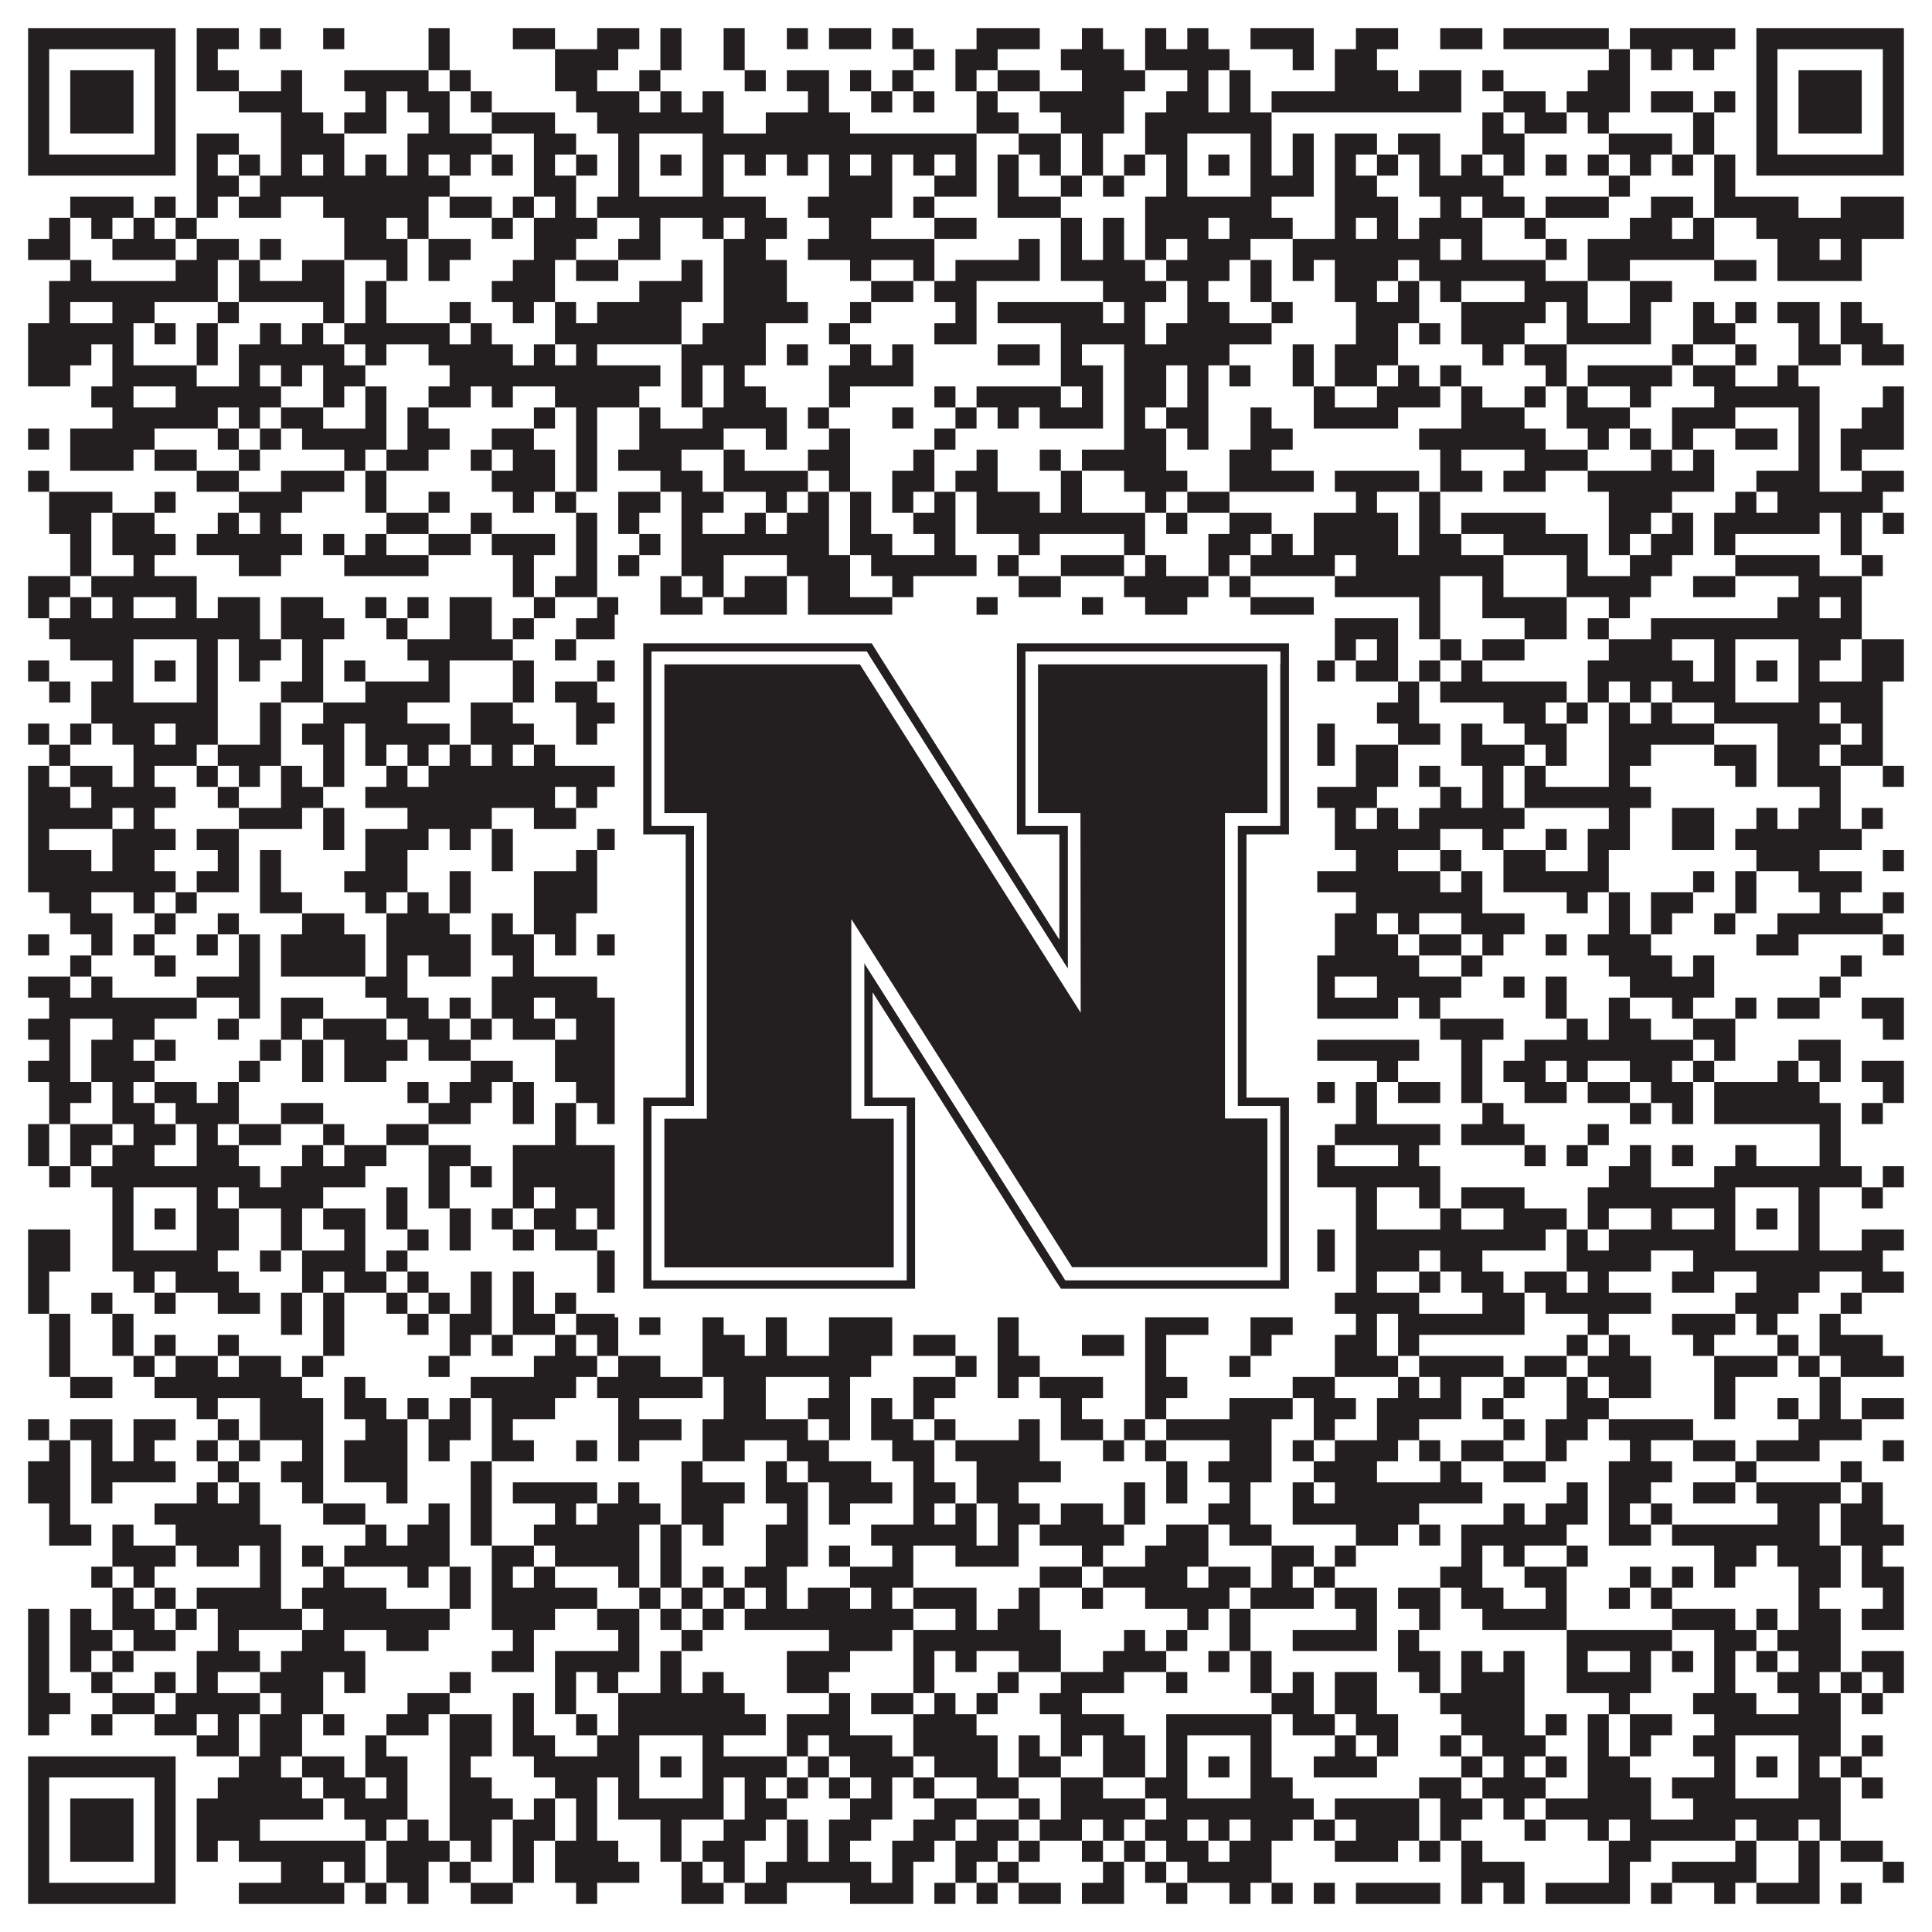
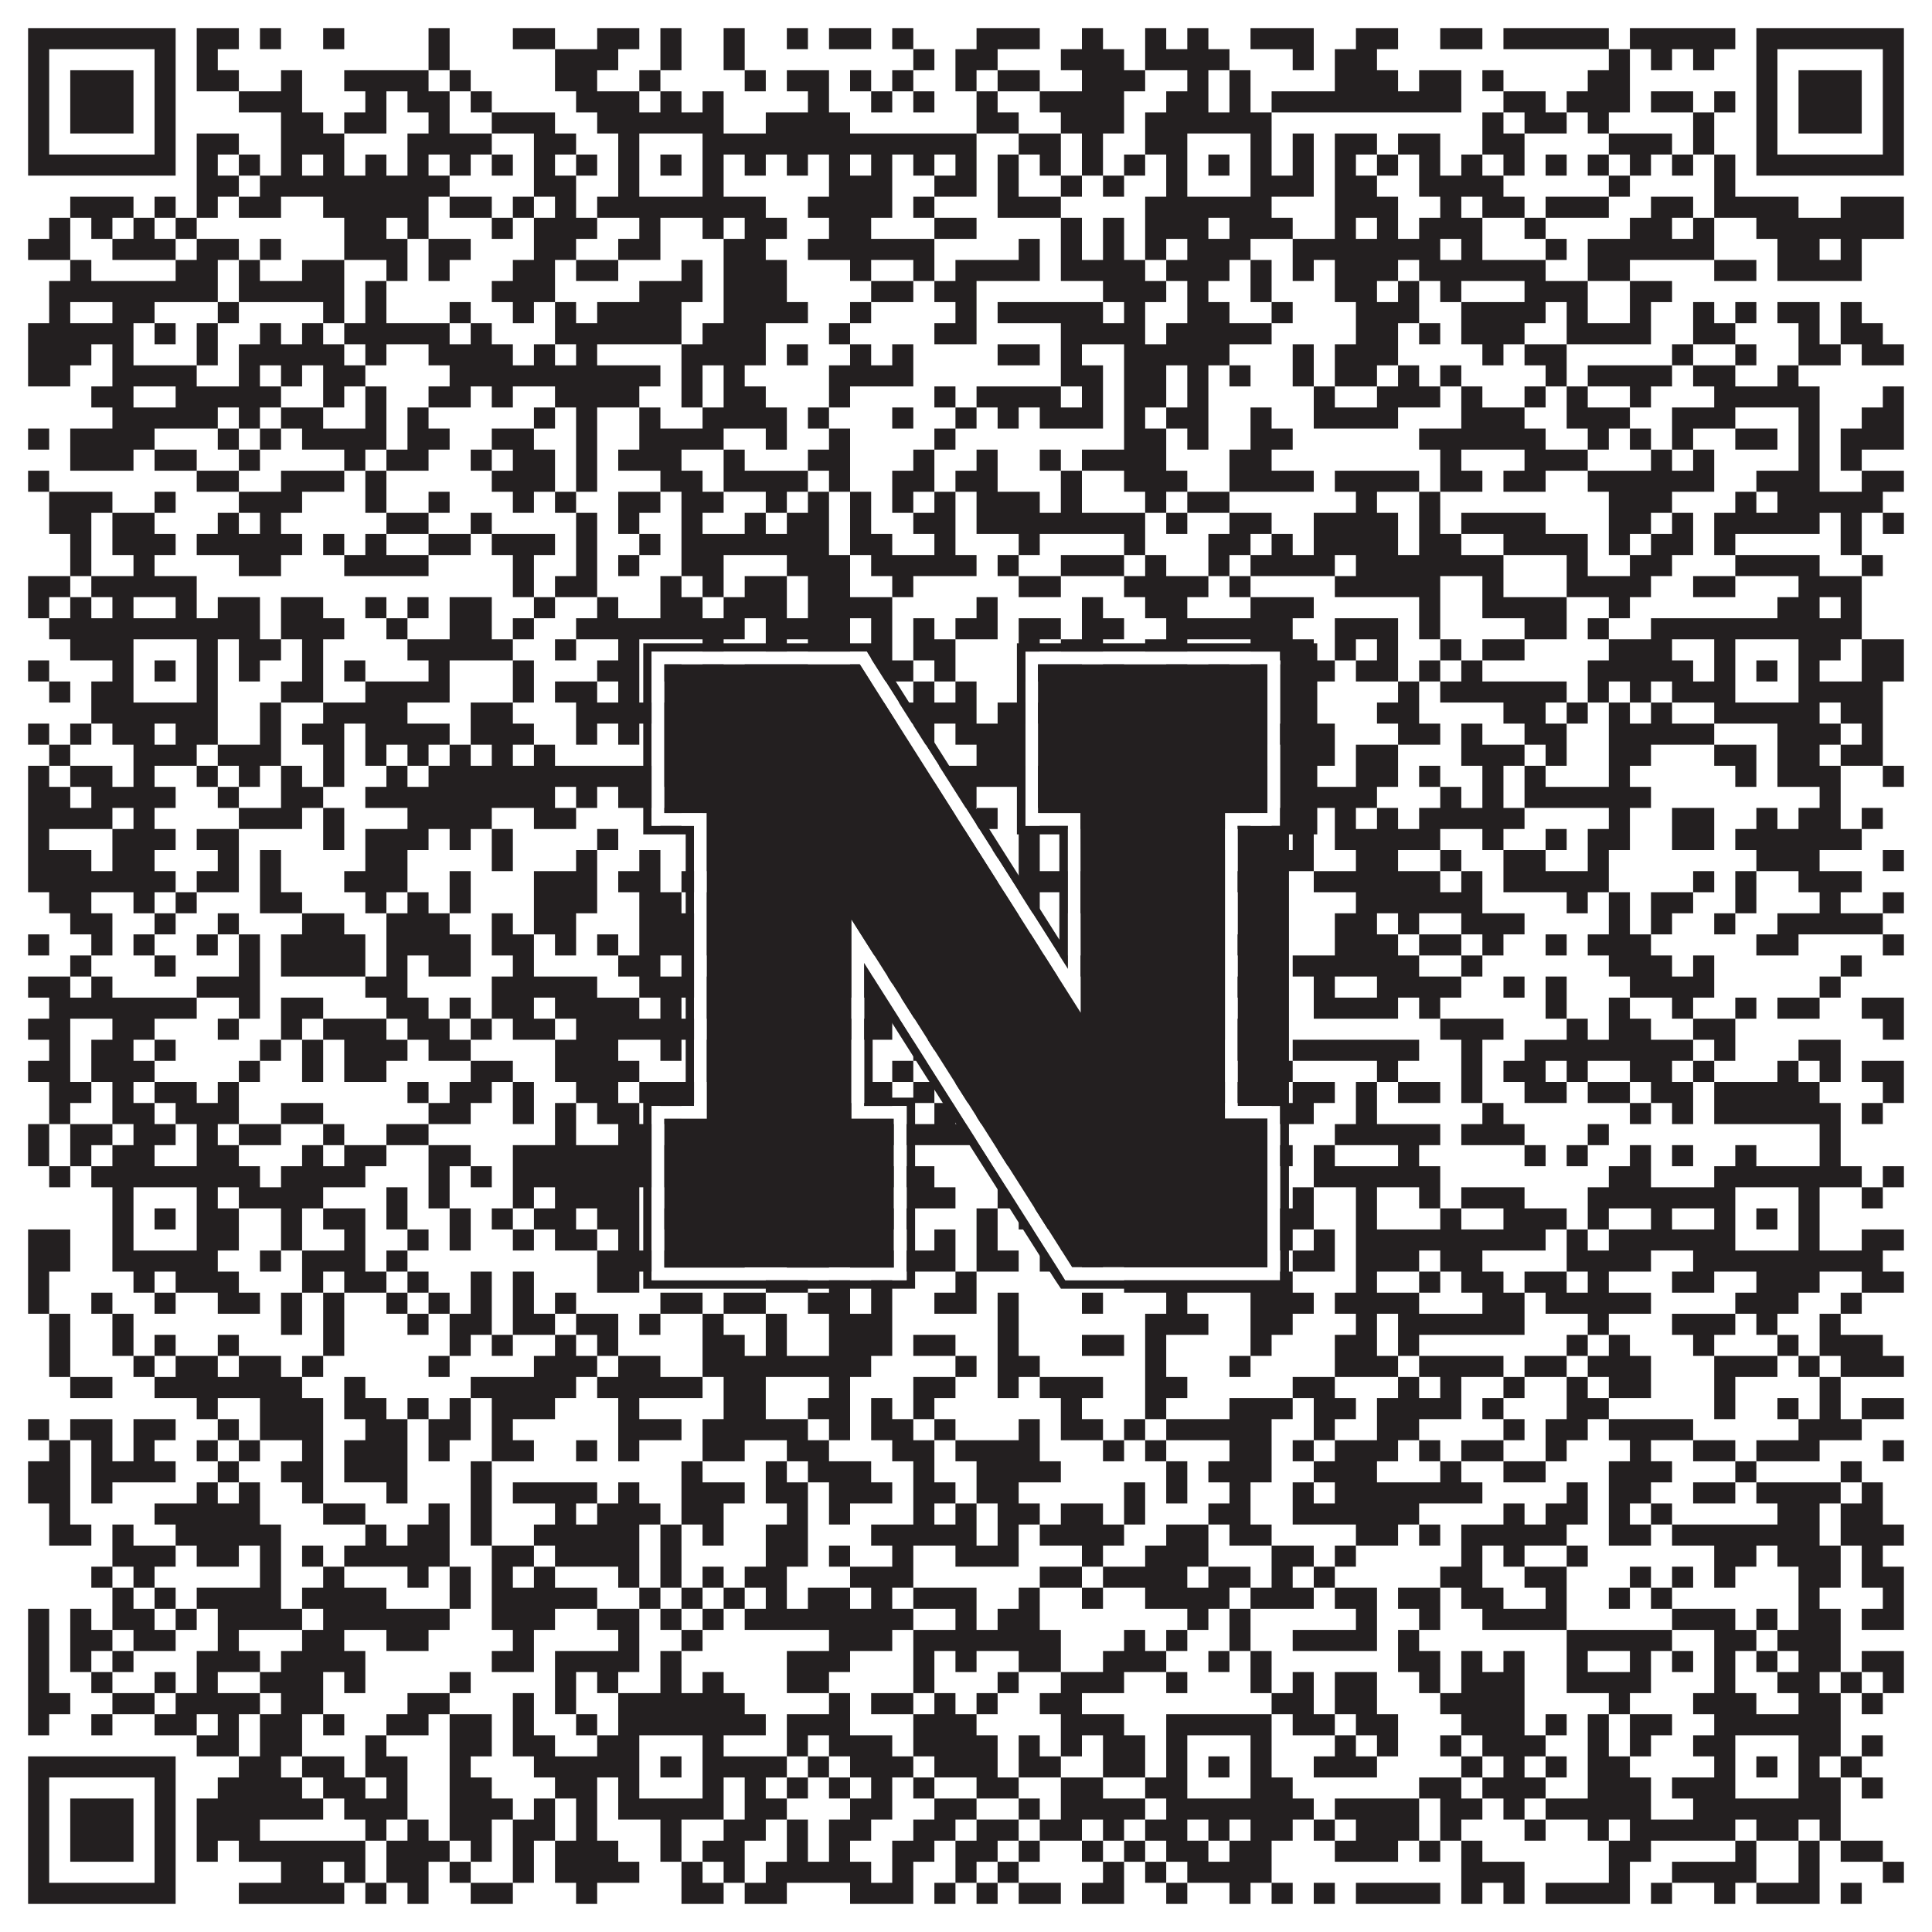
<svg xmlns="http://www.w3.org/2000/svg" version="1.1" width="1100px" height="1100px" viewBox="0 0 1100 1100">
  <rect x="0" y="0" width="1100" height="1100" fill="#ffffff" fill-opacity="1" />
  <path fill="#231f20" fill-opacity="1" d="M16,16L100,16L100,28L16,28ZM112,16L136,16L136,28L112,28ZM148,16L160,16L160,28L148,28ZM184,16L196,16L196,28L184,28ZM244,16L256,16L256,28L244,28ZM292,16L316,16L316,28L292,28ZM340,16L364,16L364,28L340,28ZM376,16L388,16L388,28L376,28ZM412,16L424,16L424,28L412,28ZM448,16L460,16L460,28L448,28ZM472,16L496,16L496,28L472,28ZM508,16L520,16L520,28L508,28ZM556,16L592,16L592,28L556,28ZM616,16L628,16L628,28L616,28ZM652,16L664,16L664,28L652,28ZM676,16L688,16L688,28L676,28ZM712,16L748,16L748,28L712,28ZM772,16L796,16L796,28L772,28ZM820,16L844,16L844,28L820,28ZM856,16L916,16L916,28L856,28ZM928,16L988,16L988,28L928,28ZM1000,16L1084,16L1084,28L1000,28ZM16,28L28,28L28,40L16,40ZM88,28L100,28L100,40L88,40ZM112,28L124,28L124,40L112,40ZM244,28L256,28L256,40L244,40ZM316,28L352,28L352,40L316,40ZM376,28L388,28L388,40L376,40ZM412,28L424,28L424,40L412,40ZM520,28L532,28L532,40L520,40ZM544,28L568,28L568,40L544,40ZM604,28L640,28L640,40L604,40ZM652,28L700,28L700,40L652,40ZM736,28L748,28L748,40L736,40ZM760,28L784,28L784,40L760,40ZM916,28L928,28L928,40L916,40ZM940,28L952,28L952,40L940,40ZM964,28L976,28L976,40L964,40ZM1000,28L1012,28L1012,40L1000,40ZM1072,28L1084,28L1084,40L1072,40ZM16,40L28,40L28,52L16,52ZM40,40L76,40L76,52L40,52ZM88,40L100,40L100,52L88,52ZM112,40L136,40L136,52L112,52ZM160,40L172,40L172,52L160,52ZM196,40L244,40L244,52L196,52ZM256,40L268,40L268,52L256,52ZM316,40L340,40L340,52L316,52ZM364,40L376,40L376,52L364,52ZM424,40L436,40L436,52L424,52ZM448,40L472,40L472,52L448,52ZM484,40L496,40L496,52L484,52ZM508,40L520,40L520,52L508,52ZM544,40L556,40L556,52L544,52ZM568,40L592,40L592,52L568,52ZM616,40L652,40L652,52L616,52ZM676,40L688,40L688,52L676,52ZM700,40L712,40L712,52L700,52ZM760,40L796,40L796,52L760,52ZM808,40L832,40L832,52L808,52ZM844,40L856,40L856,52L844,52ZM904,40L928,40L928,52L904,52ZM1000,40L1012,40L1012,52L1000,52ZM1024,40L1060,40L1060,52L1024,52ZM1072,40L1084,40L1084,52L1072,52ZM16,52L28,52L28,64L16,64ZM40,52L76,52L76,64L40,64ZM88,52L100,52L100,64L88,64ZM136,52L172,52L172,64L136,64ZM208,52L220,52L220,64L208,64ZM232,52L256,52L256,64L232,64ZM268,52L280,52L280,64L268,64ZM328,52L364,52L364,64L328,64ZM376,52L388,52L388,64L376,64ZM400,52L412,52L412,64L400,64ZM460,52L472,52L472,64L460,64ZM496,52L508,52L508,64L496,64ZM520,52L532,52L532,64L520,64ZM556,52L568,52L568,64L556,64ZM592,52L640,52L640,64L592,64ZM664,52L688,52L688,64L664,64ZM700,52L712,52L712,64L700,64ZM724,52L832,52L832,64L724,64ZM856,52L880,52L880,64L856,64ZM892,52L928,52L928,64L892,64ZM940,52L964,52L964,64L940,64ZM976,52L988,52L988,64L976,64ZM1000,52L1012,52L1012,64L1000,64ZM1024,52L1060,52L1060,64L1024,64ZM1072,52L1084,52L1084,64L1072,64ZM16,64L28,64L28,76L16,76ZM40,64L76,64L76,76L40,76ZM88,64L100,64L100,76L88,76ZM160,64L184,64L184,76L160,76ZM196,64L220,64L220,76L196,76ZM244,64L256,64L256,76L244,76ZM280,64L316,64L316,76L280,76ZM340,64L412,64L412,76L340,76ZM436,64L484,64L484,76L436,76ZM556,64L580,64L580,76L556,76ZM604,64L640,64L640,76L604,76ZM652,64L724,64L724,76L652,76ZM844,64L856,64L856,76L844,76ZM868,64L892,64L892,76L868,76ZM904,64L916,64L916,76L904,76ZM964,64L976,64L976,76L964,76ZM1000,64L1012,64L1012,76L1000,76ZM1024,64L1060,64L1060,76L1024,76ZM1072,64L1084,64L1084,76L1072,76ZM16,76L28,76L28,88L16,88ZM88,76L100,76L100,88L88,88ZM112,76L136,76L136,88L112,88ZM160,76L196,76L196,88L160,88ZM232,76L280,76L280,88L232,88ZM304,76L328,76L328,88L304,88ZM352,76L364,76L364,88L352,88ZM400,76L556,76L556,88L400,88ZM580,76L604,76L604,88L580,88ZM616,76L628,76L628,88L616,88ZM652,76L676,76L676,88L652,88ZM712,76L724,76L724,88L712,88ZM736,76L748,76L748,88L736,88ZM760,76L784,76L784,88L760,88ZM796,76L820,76L820,88L796,88ZM844,76L868,76L868,88L844,88ZM916,76L952,76L952,88L916,88ZM964,76L976,76L976,88L964,88ZM1000,76L1012,76L1012,88L1000,88ZM1072,76L1084,76L1084,88L1072,88ZM16,88L100,88L100,100L16,100ZM112,88L124,88L124,100L112,100ZM136,88L148,88L148,100L136,100ZM160,88L172,88L172,100L160,100ZM184,88L196,88L196,100L184,100ZM208,88L220,88L220,100L208,100ZM232,88L244,88L244,100L232,100ZM256,88L268,88L268,100L256,100ZM280,88L292,88L292,100L280,100ZM304,88L316,88L316,100L304,100ZM328,88L340,88L340,100L328,100ZM352,88L364,88L364,100L352,100ZM376,88L388,88L388,100L376,100ZM400,88L412,88L412,100L400,100ZM424,88L436,88L436,100L424,100ZM448,88L460,88L460,100L448,100ZM472,88L484,88L484,100L472,100ZM496,88L508,88L508,100L496,100ZM520,88L532,88L532,100L520,100ZM544,88L556,88L556,100L544,100ZM568,88L580,88L580,100L568,100ZM592,88L604,88L604,100L592,100ZM616,88L628,88L628,100L616,100ZM640,88L652,88L652,100L640,100ZM664,88L676,88L676,100L664,100ZM688,88L700,88L700,100L688,100ZM712,88L724,88L724,100L712,100ZM736,88L748,88L748,100L736,100ZM760,88L772,88L772,100L760,100ZM784,88L796,88L796,100L784,100ZM808,88L820,88L820,100L808,100ZM832,88L844,88L844,100L832,100ZM856,88L868,88L868,100L856,100ZM880,88L892,88L892,100L880,100ZM904,88L916,88L916,100L904,100ZM928,88L940,88L940,100L928,100ZM952,88L964,88L964,100L952,100ZM976,88L988,88L988,100L976,100ZM1000,88L1084,88L1084,100L1000,100ZM112,100L136,100L136,112L112,112ZM148,100L256,100L256,112L148,112ZM304,100L328,100L328,112L304,112ZM352,100L364,100L364,112L352,112ZM400,100L412,100L412,112L400,112ZM472,100L508,100L508,112L472,112ZM532,100L556,100L556,112L532,112ZM568,100L580,100L580,112L568,112ZM604,100L616,100L616,112L604,112ZM628,100L640,100L640,112L628,112ZM664,100L676,100L676,112L664,112ZM712,100L748,100L748,112L712,112ZM760,100L784,100L784,112L760,112ZM808,100L856,100L856,112L808,112ZM916,100L928,100L928,112L916,112ZM976,100L988,100L988,112L976,112ZM40,112L76,112L76,124L40,124ZM88,112L100,112L100,124L88,124ZM112,112L124,112L124,124L112,124ZM136,112L160,112L160,124L136,124ZM184,112L244,112L244,124L184,124ZM256,112L280,112L280,124L256,124ZM292,112L304,112L304,124L292,124ZM316,112L328,112L328,124L316,124ZM340,112L436,112L436,124L340,124ZM460,112L508,112L508,124L460,124ZM520,112L532,112L532,124L520,124ZM568,112L604,112L604,124L568,124ZM652,112L724,112L724,124L652,124ZM760,112L796,112L796,124L760,124ZM820,112L832,112L832,124L820,124ZM844,112L868,112L868,124L844,124ZM880,112L916,112L916,124L880,124ZM940,112L964,112L964,124L940,124ZM976,112L1024,112L1024,124L976,124ZM1048,112L1084,112L1084,124L1048,124ZM28,124L40,124L40,136L28,136ZM52,124L64,124L64,136L52,136ZM76,124L88,124L88,136L76,136ZM100,124L112,124L112,136L100,136ZM196,124L220,124L220,136L196,136ZM232,124L244,124L244,136L232,136ZM280,124L292,124L292,136L280,136ZM304,124L340,124L340,136L304,136ZM364,124L376,124L376,136L364,136ZM400,124L412,124L412,136L400,136ZM424,124L448,124L448,136L424,136ZM472,124L496,124L496,136L472,136ZM532,124L556,124L556,136L532,136ZM604,124L616,124L616,136L604,136ZM628,124L640,124L640,136L628,136ZM652,124L688,124L688,136L652,136ZM700,124L736,124L736,136L700,136ZM760,124L772,124L772,136L760,136ZM784,124L796,124L796,136L784,136ZM808,124L844,124L844,136L808,136ZM868,124L880,124L880,136L868,136ZM928,124L952,124L952,136L928,136ZM964,124L976,124L976,136L964,136ZM1000,124L1084,124L1084,136L1000,136ZM16,136L40,136L40,148L16,148ZM64,136L100,136L100,148L64,148ZM112,136L136,136L136,148L112,148ZM148,136L160,136L160,148L148,148ZM196,136L232,136L232,148L196,148ZM244,136L268,136L268,148L244,148ZM304,136L328,136L328,148L304,148ZM352,136L376,136L376,148L352,148ZM412,136L436,136L436,148L412,148ZM460,136L532,136L532,148L460,148ZM580,136L592,136L592,148L580,148ZM604,136L616,136L616,148L604,148ZM628,136L640,136L640,148L628,148ZM652,136L664,136L664,148L652,148ZM676,136L712,136L712,148L676,148ZM736,136L820,136L820,148L736,148ZM832,136L844,136L844,148L832,148ZM880,136L892,136L892,148L880,148ZM904,136L976,136L976,148L904,148ZM1012,136L1036,136L1036,148L1012,148ZM1048,136L1060,136L1060,148L1048,148ZM40,148L52,148L52,160L40,160ZM100,148L124,148L124,160L100,160ZM136,148L148,148L148,160L136,160ZM172,148L196,148L196,160L172,160ZM220,148L232,148L232,160L220,160ZM244,148L256,148L256,160L244,160ZM292,148L316,148L316,160L292,160ZM328,148L352,148L352,160L328,160ZM388,148L400,148L400,160L388,160ZM412,148L448,148L448,160L412,160ZM484,148L496,148L496,160L484,160ZM520,148L532,148L532,160L520,160ZM544,148L592,148L592,160L544,160ZM604,148L652,148L652,160L604,160ZM664,148L700,148L700,160L664,160ZM712,148L724,148L724,160L712,160ZM736,148L748,148L748,160L736,160ZM760,148L796,148L796,160L760,160ZM808,148L880,148L880,160L808,160ZM904,148L928,148L928,160L904,160ZM976,148L1000,148L1000,160L976,160ZM1012,148L1060,148L1060,160L1012,160ZM28,160L124,160L124,172L28,172ZM136,160L196,160L196,172L136,172ZM208,160L220,160L220,172L208,172ZM280,160L316,160L316,172L280,172ZM364,160L400,160L400,172L364,172ZM412,160L448,160L448,172L412,172ZM496,160L520,160L520,172L496,172ZM532,160L556,160L556,172L532,172ZM628,160L664,160L664,172L628,172ZM676,160L688,160L688,172L676,172ZM712,160L724,160L724,172L712,172ZM760,160L784,160L784,172L760,172ZM796,160L808,160L808,172L796,172ZM820,160L832,160L832,172L820,172ZM868,160L904,160L904,172L868,172ZM928,160L952,160L952,172L928,172ZM28,172L40,172L40,184L28,184ZM64,172L88,172L88,184L64,184ZM124,172L136,172L136,184L124,184ZM184,172L196,172L196,184L184,184ZM208,172L220,172L220,184L208,184ZM256,172L268,172L268,184L256,184ZM292,172L304,172L304,184L292,184ZM316,172L328,172L328,184L316,184ZM340,172L388,172L388,184L340,184ZM412,172L460,172L460,184L412,184ZM484,172L496,172L496,184L484,184ZM544,172L556,172L556,184L544,184ZM568,172L628,172L628,184L568,184ZM640,172L652,172L652,184L640,184ZM676,172L700,172L700,184L676,184ZM724,172L736,172L736,184L724,184ZM772,172L808,172L808,184L772,184ZM832,172L880,172L880,184L832,184ZM892,172L904,172L904,184L892,184ZM928,172L940,172L940,184L928,184ZM964,172L976,172L976,184L964,184ZM988,172L1000,172L1000,184L988,184ZM1012,172L1036,172L1036,184L1012,184ZM1048,172L1060,172L1060,184L1048,184ZM16,184L76,184L76,196L16,196ZM88,184L100,184L100,196L88,196ZM112,184L124,184L124,196L112,196ZM148,184L160,184L160,196L148,196ZM172,184L184,184L184,196L172,196ZM196,184L256,184L256,196L196,196ZM268,184L280,184L280,196L268,196ZM316,184L388,184L388,196L316,196ZM400,184L436,184L436,196L400,196ZM472,184L484,184L484,196L472,196ZM532,184L556,184L556,196L532,196ZM604,184L652,184L652,196L604,196ZM664,184L724,184L724,196L664,196ZM772,184L796,184L796,196L772,196ZM808,184L820,184L820,196L808,196ZM832,184L868,184L868,196L832,196ZM892,184L940,184L940,196L892,196ZM964,184L988,184L988,196L964,196ZM1024,184L1036,184L1036,196L1024,196ZM1048,184L1072,184L1072,196L1048,196ZM16,196L52,196L52,208L16,208ZM64,196L76,196L76,208L64,208ZM112,196L124,196L124,208L112,208ZM136,196L196,196L196,208L136,208ZM208,196L220,196L220,208L208,208ZM244,196L292,196L292,208L244,208ZM304,196L316,196L316,208L304,208ZM328,196L340,196L340,208L328,208ZM388,196L436,196L436,208L388,208ZM448,196L460,196L460,208L448,208ZM484,196L496,196L496,208L484,208ZM508,196L520,196L520,208L508,208ZM568,196L592,196L592,208L568,208ZM604,196L616,196L616,208L604,208ZM640,196L700,196L700,208L640,208ZM736,196L748,196L748,208L736,208ZM760,196L796,196L796,208L760,208ZM844,196L856,196L856,208L844,208ZM868,196L892,196L892,208L868,208ZM952,196L964,196L964,208L952,208ZM988,196L1000,196L1000,208L988,208ZM1024,196L1048,196L1048,208L1024,208ZM1060,196L1084,196L1084,208L1060,208ZM16,208L40,208L40,220L16,220ZM64,208L112,208L112,220L64,220ZM136,208L148,208L148,220L136,220ZM160,208L172,208L172,220L160,220ZM184,208L208,208L208,220L184,220ZM256,208L376,208L376,220L256,220ZM388,208L400,208L400,220L388,220ZM412,208L424,208L424,220L412,220ZM472,208L520,208L520,220L472,220ZM604,208L628,208L628,220L604,220ZM640,208L664,208L664,220L640,220ZM676,208L688,208L688,220L676,220ZM700,208L712,208L712,220L700,220ZM736,208L748,208L748,220L736,220ZM760,208L784,208L784,220L760,220ZM796,208L808,208L808,220L796,220ZM820,208L832,208L832,220L820,220ZM880,208L892,208L892,220L880,220ZM904,208L952,208L952,220L904,220ZM964,208L988,208L988,220L964,220ZM1012,208L1024,208L1024,220L1012,220ZM52,220L76,220L76,232L52,232ZM100,220L160,220L160,232L100,232ZM184,220L196,220L196,232L184,232ZM208,220L220,220L220,232L208,232ZM244,220L268,220L268,232L244,232ZM280,220L292,220L292,232L280,232ZM316,220L364,220L364,232L316,232ZM388,220L400,220L400,232L388,232ZM412,220L436,220L436,232L412,232ZM472,220L484,220L484,232L472,232ZM532,220L544,220L544,232L532,232ZM556,220L604,220L604,232L556,232ZM616,220L628,220L628,232L616,232ZM640,220L664,220L664,232L640,232ZM676,220L688,220L688,232L676,232ZM748,220L760,220L760,232L748,232ZM784,220L820,220L820,232L784,232ZM832,220L844,220L844,232L832,232ZM868,220L880,220L880,232L868,232ZM892,220L904,220L904,232L892,232ZM928,220L940,220L940,232L928,232ZM976,220L1036,220L1036,232L976,232ZM1072,220L1084,220L1084,232L1072,232ZM64,232L124,232L124,244L64,244ZM136,232L148,232L148,244L136,244ZM160,232L184,232L184,244L160,244ZM208,232L220,232L220,244L208,244ZM232,232L244,232L244,244L232,244ZM304,232L316,232L316,244L304,244ZM328,232L340,232L340,244L328,244ZM364,232L376,232L376,244L364,244ZM400,232L448,232L448,244L400,244ZM460,232L472,232L472,244L460,244ZM508,232L520,232L520,244L508,244ZM544,232L556,232L556,244L544,244ZM568,232L580,232L580,244L568,244ZM592,232L628,232L628,244L592,244ZM640,232L652,232L652,244L640,244ZM664,232L688,232L688,244L664,244ZM712,232L724,232L724,244L712,244ZM748,232L796,232L796,244L748,244ZM832,232L868,232L868,244L832,244ZM892,232L928,232L928,244L892,244ZM952,232L988,232L988,244L952,244ZM1024,232L1036,232L1036,244L1024,244ZM1060,232L1084,232L1084,244L1060,244ZM16,244L28,244L28,256L16,256ZM40,244L88,244L88,256L40,256ZM124,244L136,244L136,256L124,256ZM148,244L160,244L160,256L148,256ZM172,244L220,244L220,256L172,256ZM232,244L256,244L256,256L232,256ZM280,244L304,244L304,256L280,256ZM328,244L340,244L340,256L328,256ZM364,244L412,244L412,256L364,256ZM436,244L448,244L448,256L436,256ZM472,244L484,244L484,256L472,256ZM532,244L544,244L544,256L532,256ZM640,244L664,244L664,256L640,256ZM676,244L688,244L688,256L676,256ZM712,244L736,244L736,256L712,256ZM808,244L880,244L880,256L808,256ZM904,244L916,244L916,256L904,256ZM928,244L940,244L940,256L928,256ZM952,244L964,244L964,256L952,256ZM988,244L1012,244L1012,256L988,256ZM1024,244L1036,244L1036,256L1024,256ZM1048,244L1084,244L1084,256L1048,256ZM40,256L76,256L76,268L40,268ZM88,256L112,256L112,268L88,268ZM136,256L148,256L148,268L136,268ZM196,256L208,256L208,268L196,268ZM220,256L244,256L244,268L220,268ZM268,256L280,256L280,268L268,268ZM292,256L316,256L316,268L292,268ZM328,256L340,256L340,268L328,268ZM352,256L388,256L388,268L352,268ZM412,256L424,256L424,268L412,268ZM460,256L484,256L484,268L460,268ZM520,256L532,256L532,268L520,268ZM556,256L568,256L568,268L556,268ZM592,256L604,256L604,268L592,268ZM616,256L664,256L664,268L616,268ZM700,256L724,256L724,268L700,268ZM820,256L832,256L832,268L820,268ZM868,256L904,256L904,268L868,268ZM940,256L952,256L952,268L940,268ZM964,256L976,256L976,268L964,268ZM1024,256L1036,256L1036,268L1024,268ZM1048,256L1060,256L1060,268L1048,268ZM16,268L28,268L28,280L16,280ZM112,268L136,268L136,280L112,280ZM160,268L196,268L196,280L160,280ZM208,268L220,268L220,280L208,280ZM280,268L316,268L316,280L280,280ZM328,268L340,268L340,280L328,280ZM376,268L400,268L400,280L376,280ZM412,268L460,268L460,280L412,280ZM472,268L484,268L484,280L472,280ZM508,268L532,268L532,280L508,280ZM544,268L568,268L568,280L544,280ZM604,268L616,268L616,280L604,280ZM640,268L676,268L676,280L640,280ZM700,268L748,268L748,280L700,280ZM760,268L808,268L808,280L760,280ZM820,268L844,268L844,280L820,280ZM856,268L880,268L880,280L856,280ZM904,268L976,268L976,280L904,280ZM1000,268L1036,268L1036,280L1000,280ZM1060,268L1084,268L1084,280L1060,280ZM28,280L64,280L64,292L28,292ZM88,280L100,280L100,292L88,292ZM136,280L172,280L172,292L136,292ZM208,280L220,280L220,292L208,292ZM244,280L256,280L256,292L244,292ZM292,280L304,280L304,292L292,292ZM316,280L328,280L328,292L316,292ZM352,280L376,280L376,292L352,292ZM388,280L412,280L412,292L388,292ZM436,280L448,280L448,292L436,292ZM460,280L472,280L472,292L460,292ZM484,280L496,280L496,292L484,292ZM508,280L520,280L520,292L508,292ZM532,280L544,280L544,292L532,292ZM556,280L592,280L592,292L556,292ZM604,280L616,280L616,292L604,292ZM652,280L664,280L664,292L652,292ZM676,280L700,280L700,292L676,292ZM772,280L784,280L784,292L772,292ZM808,280L820,280L820,292L808,292ZM916,280L952,280L952,292L916,292ZM988,280L1000,280L1000,292L988,292ZM1012,280L1072,280L1072,292L1012,292ZM28,292L52,292L52,304L28,304ZM64,292L88,292L88,304L64,304ZM124,292L136,292L136,304L124,304ZM148,292L160,292L160,304L148,304ZM220,292L244,292L244,304L220,304ZM268,292L280,292L280,304L268,304ZM328,292L340,292L340,304L328,304ZM352,292L364,292L364,304L352,304ZM388,292L400,292L400,304L388,304ZM424,292L436,292L436,304L424,304ZM448,292L472,292L472,304L448,304ZM484,292L496,292L496,304L484,304ZM520,292L544,292L544,304L520,304ZM556,292L652,292L652,304L556,304ZM664,292L676,292L676,304L664,304ZM700,292L724,292L724,304L700,304ZM748,292L796,292L796,304L748,304ZM808,292L820,292L820,304L808,304ZM832,292L880,292L880,304L832,304ZM916,292L940,292L940,304L916,304ZM952,292L964,292L964,304L952,304ZM976,292L1036,292L1036,304L976,304ZM1048,292L1060,292L1060,304L1048,304ZM1072,292L1084,292L1084,304L1072,304ZM40,304L52,304L52,316L40,316ZM64,304L100,304L100,316L64,316ZM112,304L172,304L172,316L112,316ZM184,304L196,304L196,316L184,316ZM208,304L220,304L220,316L208,316ZM244,304L268,304L268,316L244,316ZM280,304L316,304L316,316L280,316ZM328,304L340,304L340,316L328,316ZM364,304L376,304L376,316L364,316ZM388,304L472,304L472,316L388,316ZM484,304L508,304L508,316L484,316ZM532,304L544,304L544,316L532,316ZM580,304L592,304L592,316L580,316ZM640,304L652,304L652,316L640,316ZM688,304L712,304L712,316L688,316ZM724,304L736,304L736,316L724,316ZM748,304L796,304L796,316L748,316ZM808,304L832,304L832,316L808,316ZM856,304L904,304L904,316L856,316ZM916,304L928,304L928,316L916,316ZM940,304L964,304L964,316L940,316ZM976,304L988,304L988,316L976,316ZM1048,304L1060,304L1060,316L1048,316ZM40,316L52,316L52,328L40,328ZM76,316L88,316L88,328L76,328ZM136,316L160,316L160,328L136,328ZM196,316L244,316L244,328L196,328ZM292,316L304,316L304,328L292,328ZM328,316L340,316L340,328L328,328ZM352,316L364,316L364,328L352,328ZM388,316L412,316L412,328L388,328ZM448,316L484,316L484,328L448,328ZM496,316L556,316L556,328L496,328ZM568,316L580,316L580,328L568,328ZM604,316L640,316L640,328L604,328ZM652,316L664,316L664,328L652,328ZM688,316L700,316L700,328L688,328ZM712,316L760,316L760,328L712,328ZM772,316L856,316L856,328L772,328ZM892,316L904,316L904,328L892,328ZM928,316L952,316L952,328L928,328ZM988,316L1036,316L1036,328L988,328ZM1060,316L1072,316L1072,328L1060,328ZM16,328L40,328L40,340L16,340ZM52,328L112,328L112,340L52,340ZM292,328L304,328L304,340L292,340ZM316,328L340,328L340,340L316,340ZM376,328L388,328L388,340L376,340ZM400,328L412,328L412,340L400,340ZM424,328L448,328L448,340L424,340ZM460,328L484,328L484,340L460,340ZM508,328L520,328L520,340L508,340ZM580,328L604,328L604,340L580,340ZM640,328L688,328L688,340L640,340ZM700,328L712,328L712,340L700,340ZM760,328L820,328L820,340L760,340ZM844,328L856,328L856,340L844,340ZM892,328L940,328L940,340L892,340ZM964,328L988,328L988,340L964,340ZM1024,328L1060,328L1060,340L1024,340ZM16,340L28,340L28,352L16,352ZM40,340L52,340L52,352L40,352ZM64,340L76,340L76,352L64,352ZM100,340L112,340L112,352L100,352ZM124,340L148,340L148,352L124,352ZM160,340L184,340L184,352L160,352ZM208,340L220,340L220,352L208,352ZM232,340L244,340L244,352L232,352ZM256,340L280,340L280,352L256,352ZM304,340L316,340L316,352L304,352ZM340,340L352,340L352,352L340,352ZM376,340L400,340L400,352L376,352ZM412,340L448,340L448,352L412,352ZM460,340L508,340L508,352L460,352ZM556,340L568,340L568,352L556,352ZM616,340L628,340L628,352L616,352ZM652,340L676,340L676,352L652,352ZM712,340L748,340L748,352L712,352ZM808,340L820,340L820,352L808,352ZM844,340L892,340L892,352L844,352ZM916,340L928,340L928,352L916,352ZM1012,340L1036,340L1036,352L1012,352ZM1048,340L1060,340L1060,352L1048,352ZM28,352L148,352L148,364L28,364ZM160,352L196,352L196,364L160,364ZM220,352L232,352L232,364L220,364ZM256,352L280,352L280,364L256,364ZM292,352L304,352L304,364L292,364ZM328,352L424,352L424,364L328,364ZM436,352L484,352L484,364L436,364ZM496,352L508,352L508,364L496,364ZM520,352L532,352L532,364L520,364ZM544,352L568,352L568,364L544,364ZM580,352L604,352L604,364L580,364ZM616,352L640,352L640,364L616,364ZM664,352L736,352L736,364L664,364ZM760,352L796,352L796,364L760,364ZM808,352L820,352L820,364L808,364ZM868,352L892,352L892,364L868,364ZM904,352L916,352L916,364L904,364ZM940,352L1060,352L1060,364L940,364ZM40,364L76,364L76,376L40,376ZM112,364L124,364L124,376L112,376ZM136,364L160,364L160,376L136,376ZM172,364L184,364L184,376L172,376ZM232,364L292,364L292,376L232,376ZM316,364L328,364L328,376L316,376ZM352,364L364,364L364,376L352,376ZM400,364L412,364L412,376L400,376ZM436,364L448,364L448,376L436,376ZM460,364L484,364L484,376L460,376ZM496,364L508,364L508,376L496,376ZM520,364L544,364L544,376L520,376ZM580,364L592,364L592,376L580,376ZM604,364L628,364L628,376L604,376ZM652,364L676,364L676,376L652,376ZM712,364L748,364L748,376L712,376ZM760,364L772,364L772,376L760,376ZM784,364L796,364L796,376L784,376ZM820,364L832,364L832,376L820,376ZM844,364L868,364L868,376L844,376ZM916,364L952,364L952,376L916,376ZM976,364L988,364L988,376L976,376ZM1024,364L1048,364L1048,376L1024,376ZM1060,364L1084,364L1084,376L1060,376ZM16,376L28,376L28,388L16,388ZM64,376L76,376L76,388L64,388ZM88,376L100,376L100,388L88,388ZM112,376L124,376L124,388L112,388ZM136,376L148,376L148,388L136,388ZM172,376L184,376L184,388L172,388ZM196,376L208,376L208,388L196,388ZM244,376L256,376L256,388L244,388ZM292,376L304,376L304,388L292,388ZM340,376L364,376L364,388L340,388ZM376,376L388,376L388,388L376,388ZM400,376L412,376L412,388L400,388ZM424,376L460,376L460,388L424,388ZM484,376L520,376L520,388L484,388ZM532,376L544,376L544,388L532,388ZM580,376L616,376L616,388L580,388ZM628,376L640,376L640,388L628,388ZM664,376L676,376L676,388L664,388ZM688,376L700,376L700,388L688,388ZM712,376L724,376L724,388L712,388ZM748,376L760,376L760,388L748,388ZM772,376L796,376L796,388L772,388ZM808,376L820,376L820,388L808,388ZM832,376L844,376L844,388L832,388ZM904,376L964,376L964,388L904,388ZM976,376L988,376L988,388L976,388ZM1000,376L1012,376L1012,388L1000,388ZM1024,376L1036,376L1036,388L1024,388ZM1060,376L1084,376L1084,388L1060,388ZM28,388L40,388L40,400L28,400ZM52,388L76,388L76,400L52,400ZM112,388L124,388L124,400L112,400ZM160,388L184,388L184,400L160,400ZM208,388L256,388L256,400L208,400ZM292,388L304,388L304,400L292,400ZM316,388L340,388L340,400L316,400ZM352,388L364,388L364,400L352,400ZM400,388L424,388L424,400L400,400ZM460,388L484,388L484,400L460,400ZM520,388L532,388L532,400L520,400ZM544,388L556,388L556,400L544,400ZM592,388L616,388L616,400L592,400ZM640,388L652,388L652,400L640,400ZM664,388L676,388L676,400L664,400ZM712,388L724,388L724,400L712,400ZM796,388L808,388L808,400L796,400ZM820,388L892,388L892,400L820,400ZM904,388L916,388L916,400L904,400ZM928,388L940,388L940,400L928,400ZM952,388L988,388L988,400L952,400ZM1024,388L1072,388L1072,400L1024,400ZM52,400L124,400L124,412L52,412ZM148,400L160,400L160,412L148,412ZM184,400L232,400L232,412L184,412ZM268,400L292,400L292,412L268,412ZM328,400L424,400L424,412L328,412ZM436,400L448,400L448,412L436,412ZM460,400L472,400L472,412L460,412ZM484,400L556,400L556,412L484,412ZM568,400L592,400L592,412L568,412ZM604,400L616,400L616,412L604,412ZM628,400L724,400L724,412L628,412ZM736,400L748,400L748,412L736,412ZM784,400L808,400L808,412L784,412ZM856,400L880,400L880,412L856,412ZM892,400L904,400L904,412L892,412ZM916,400L928,400L928,412L916,412ZM940,400L952,400L952,412L940,412ZM976,400L1036,400L1036,412L976,412ZM1048,400L1072,400L1072,412L1048,412ZM16,412L28,412L28,424L16,424ZM40,412L52,412L52,424L40,424ZM64,412L88,412L88,424L64,424ZM100,412L124,412L124,424L100,424ZM148,412L160,412L160,424L148,424ZM172,412L196,412L196,424L172,424ZM208,412L256,412L256,424L208,424ZM268,412L304,412L304,424L268,424ZM328,412L340,412L340,424L328,424ZM352,412L364,412L364,424L352,424ZM376,412L388,412L388,424L376,424ZM400,412L412,412L412,424L400,424ZM436,412L448,412L448,424L436,424ZM460,412L508,412L508,424L460,424ZM520,412L532,412L532,424L520,424ZM544,412L580,412L580,424L544,424ZM592,412L640,412L640,424L592,424ZM664,412L688,412L688,424L664,424ZM700,412L736,412L736,424L700,424ZM748,412L760,412L760,424L748,424ZM796,412L820,412L820,424L796,424ZM832,412L844,412L844,424L832,424ZM868,412L892,412L892,424L868,424ZM916,412L976,412L976,424L916,424ZM1012,412L1048,412L1048,424L1012,424ZM1060,412L1072,412L1072,424L1060,424ZM28,424L40,424L40,436L28,436ZM76,424L112,424L112,436L76,436ZM124,424L160,424L160,436L124,436ZM184,424L196,424L196,436L184,436ZM208,424L220,424L220,436L208,436ZM232,424L244,424L244,436L232,436ZM256,424L268,424L268,436L256,436ZM280,424L292,424L292,436L280,436ZM304,424L316,424L316,436L304,436ZM376,424L388,424L388,436L376,436ZM400,424L436,424L436,436L400,436ZM460,424L484,424L484,436L460,436ZM556,424L580,424L580,436L556,436ZM592,424L616,424L616,436L592,436ZM640,424L676,424L676,436L640,436ZM700,424L712,424L712,436L700,436ZM736,424L760,424L760,436L736,436ZM772,424L796,424L796,436L772,436ZM832,424L868,424L868,436L832,436ZM880,424L892,424L892,436L880,436ZM916,424L940,424L940,436L916,436ZM976,424L1000,424L1000,436L976,436ZM1012,424L1036,424L1036,436L1012,436ZM1048,424L1072,424L1072,436L1048,436ZM16,436L28,436L28,448L16,448ZM40,436L64,436L64,448L40,448ZM76,436L88,436L88,448L76,448ZM112,436L124,436L124,448L112,448ZM136,436L148,436L148,448L136,448ZM160,436L172,436L172,448L160,448ZM184,436L196,436L196,448L184,448ZM220,436L232,436L232,448L220,448ZM244,436L424,436L424,448L244,448ZM448,436L472,436L472,448L448,448ZM484,436L520,436L520,448L484,448ZM532,436L604,436L604,448L532,448ZM628,436L640,436L640,448L628,448ZM652,436L664,436L664,448L652,448ZM712,436L724,436L724,448L712,448ZM772,436L796,436L796,448L772,448ZM808,436L820,436L820,448L808,448ZM844,436L856,436L856,448L844,448ZM868,436L880,436L880,448L868,448ZM916,436L928,436L928,448L916,448ZM988,436L1000,436L1000,448L988,448ZM1012,436L1048,436L1048,448L1012,448ZM1072,436L1084,436L1084,448L1072,448ZM16,448L40,448L40,460L16,460ZM52,448L100,448L100,460L52,460ZM124,448L136,448L136,460L124,460ZM160,448L184,448L184,460L160,460ZM208,448L316,448L316,460L208,460ZM328,448L340,448L340,460L328,460ZM352,448L376,448L376,460L352,460ZM424,448L436,448L436,460L424,460ZM472,448L496,448L496,460L472,460ZM508,448L556,448L556,460L508,460ZM580,448L604,448L604,460L580,460ZM640,448L652,448L652,460L640,460ZM664,448L676,448L676,460L664,460ZM712,448L724,448L724,460L712,460ZM748,448L784,448L784,460L748,460ZM820,448L832,448L832,460L820,460ZM844,448L856,448L856,460L844,460ZM868,448L940,448L940,460L868,460ZM1036,448L1048,448L1048,460L1036,460ZM16,460L64,460L64,472L16,472ZM76,460L88,460L88,472L76,472ZM136,460L172,460L172,472L136,472ZM184,460L196,460L196,472L184,472ZM232,460L280,460L280,472L232,472ZM304,460L328,460L328,472L304,472ZM376,460L388,460L388,472L376,472ZM400,460L412,460L412,472L400,472ZM436,460L448,460L448,472L436,472ZM472,460L484,460L484,472L472,472ZM496,460L508,460L508,472L496,472ZM520,460L544,460L544,472L520,472ZM556,460L568,460L568,472L556,472ZM592,460L628,460L628,472L592,472ZM688,460L712,460L712,472L688,472ZM724,460L736,460L736,472L724,472ZM760,460L772,460L772,472L760,472ZM784,460L796,460L796,472L784,472ZM808,460L868,460L868,472L808,472ZM916,460L928,460L928,472L916,472ZM952,460L976,460L976,472L952,472ZM1000,460L1012,460L1012,472L1000,472ZM1024,460L1048,460L1048,472L1024,472ZM1060,460L1072,460L1072,472L1060,472ZM16,472L28,472L28,484L16,484ZM64,472L100,472L100,484L64,484ZM112,472L136,472L136,484L112,484ZM184,472L196,472L196,484L184,484ZM208,472L244,472L244,484L208,484ZM256,472L268,472L268,484L256,484ZM280,472L292,472L292,484L280,484ZM340,472L352,472L352,484L340,484ZM400,472L424,472L424,484L400,484ZM436,472L448,472L448,484L436,484ZM472,472L496,472L496,484L472,484ZM520,472L532,472L532,484L520,484ZM544,472L556,472L556,484L544,484ZM580,472L592,472L592,484L580,484ZM652,472L688,472L688,484L652,484ZM736,472L748,472L748,484L736,484ZM760,472L820,472L820,484L760,484ZM844,472L856,472L856,484L844,484ZM880,472L892,472L892,484L880,484ZM904,472L928,472L928,484L904,484ZM952,472L976,472L976,484L952,484ZM988,472L1060,472L1060,484L988,484ZM16,484L52,484L52,496L16,496ZM64,484L88,484L88,496L64,496ZM124,484L136,484L136,496L124,496ZM148,484L160,484L160,496L148,496ZM208,484L232,484L232,496L208,496ZM280,484L292,484L292,496L280,496ZM328,484L340,484L340,496L328,496ZM364,484L376,484L376,496L364,496ZM400,484L436,484L436,496L400,496ZM448,484L460,484L460,496L448,496ZM472,484L484,484L484,496L472,496ZM508,484L520,484L520,496L508,496ZM556,484L568,484L568,496L556,496ZM580,484L592,484L592,496L580,496ZM616,484L652,484L652,496L616,496ZM664,484L676,484L676,496L664,496ZM688,484L700,484L700,496L688,496ZM712,484L748,484L748,496L712,496ZM772,484L796,484L796,496L772,496ZM820,484L832,484L832,496L820,496ZM856,484L880,484L880,496L856,496ZM904,484L916,484L916,496L904,496ZM1000,484L1036,484L1036,496L1000,496ZM1072,484L1084,484L1084,496L1072,496ZM16,496L100,496L100,508L16,508ZM112,496L136,496L136,508L112,508ZM148,496L160,496L160,508L148,508ZM196,496L232,496L232,508L196,508ZM256,496L268,496L268,508L256,508ZM304,496L340,496L340,508L304,508ZM352,496L376,496L376,508L352,508ZM388,496L400,496L400,508L388,508ZM460,496L472,496L472,508L460,508ZM484,496L508,496L508,508L484,508ZM556,496L568,496L568,508L556,508ZM580,496L628,496L628,508L580,508ZM640,496L652,496L652,508L640,508ZM688,496L712,496L712,508L688,508ZM748,496L820,496L820,508L748,508ZM832,496L844,496L844,508L832,508ZM856,496L916,496L916,508L856,508ZM964,496L976,496L976,508L964,508ZM988,496L1000,496L1000,508L988,508ZM1024,496L1060,496L1060,508L1024,508ZM28,508L52,508L52,520L28,520ZM76,508L88,508L88,520L76,520ZM100,508L112,508L112,520L100,520ZM148,508L172,508L172,520L148,520ZM208,508L220,508L220,520L208,520ZM232,508L244,508L244,520L232,520ZM256,508L268,508L268,520L256,520ZM304,508L340,508L340,520L304,520ZM364,508L388,508L388,520L364,520ZM400,508L412,508L412,520L400,520ZM424,508L448,508L448,520L424,520ZM460,508L508,508L508,520L460,520ZM520,508L532,508L532,520L520,520ZM544,508L592,508L592,520L544,520ZM604,508L616,508L616,520L604,520ZM676,508L700,508L700,520L676,520ZM712,508L724,508L724,520L712,520ZM772,508L844,508L844,520L772,520ZM892,508L904,508L904,520L892,520ZM916,508L928,508L928,520L916,520ZM940,508L964,508L964,520L940,520ZM988,508L1000,508L1000,520L988,520ZM1036,508L1048,508L1048,520L1036,520ZM1072,508L1084,508L1084,520L1072,520ZM40,520L64,520L64,532L40,532ZM88,520L100,520L100,532L88,532ZM124,520L136,520L136,532L124,532ZM172,520L196,520L196,532L172,532ZM220,520L256,520L256,532L220,532ZM280,520L292,520L292,532L280,532ZM304,520L328,520L328,532L304,532ZM364,520L424,520L424,532L364,532ZM436,520L448,520L448,532L436,532ZM460,520L472,520L472,532L460,532ZM484,520L532,520L532,532L484,532ZM544,520L556,520L556,532L544,532ZM568,520L580,520L580,532L568,532ZM616,520L640,520L640,532L616,532ZM688,520L700,520L700,532L688,532ZM760,520L784,520L784,532L760,532ZM796,520L808,520L808,532L796,532ZM832,520L868,520L868,532L832,532ZM916,520L928,520L928,532L916,532ZM940,520L952,520L952,532L940,532ZM976,520L988,520L988,532L976,532ZM1012,520L1072,520L1072,532L1012,532ZM16,532L28,532L28,544L16,544ZM52,532L64,532L64,544L52,544ZM76,532L88,532L88,544L76,544ZM112,532L124,532L124,544L112,544ZM136,532L148,532L148,544L136,544ZM160,532L208,532L208,544L160,544ZM220,532L268,532L268,544L220,544ZM280,532L304,532L304,544L280,544ZM316,532L328,532L328,544L316,544ZM340,532L352,532L352,544L340,544ZM364,532L424,532L424,544L364,544ZM460,532L472,532L472,544L460,544ZM484,532L508,532L508,544L484,544ZM520,532L556,532L556,544L520,544ZM568,532L592,532L592,544L568,544ZM652,532L664,532L664,544L652,544ZM676,532L724,532L724,544L676,544ZM760,532L796,532L796,544L760,544ZM808,532L832,532L832,544L808,544ZM844,532L856,532L856,544L844,544ZM880,532L892,532L892,544L880,544ZM904,532L940,532L940,544L904,544ZM1000,532L1024,532L1024,544L1000,544ZM1072,532L1084,532L1084,544L1072,544ZM40,544L52,544L52,556L40,556ZM88,544L100,544L100,556L88,556ZM136,544L148,544L148,556L136,556ZM160,544L208,544L208,556L160,556ZM220,544L232,544L232,556L220,556ZM244,544L268,544L268,556L244,556ZM292,544L304,544L304,556L292,556ZM352,544L376,544L376,556L352,556ZM388,544L400,544L400,556L388,556ZM412,544L424,544L424,556L412,556ZM448,544L460,544L460,556L448,556ZM484,544L496,544L496,556L484,556ZM520,544L532,544L532,556L520,556ZM544,544L556,544L556,556L544,556ZM568,544L640,544L640,556L568,556ZM652,544L700,544L700,556L652,556ZM712,544L724,544L724,556L712,556ZM736,544L808,544L808,556L736,556ZM832,544L844,544L844,556L832,556ZM916,544L952,544L952,556L916,556ZM964,544L976,544L976,556L964,556ZM1048,544L1060,544L1060,556L1048,556ZM16,556L40,556L40,568L16,568ZM52,556L64,556L64,568L52,568ZM112,556L148,556L148,568L112,568ZM208,556L232,556L232,568L208,568ZM280,556L340,556L340,568L280,568ZM364,556L412,556L412,568L364,568ZM424,556L460,556L460,568L424,568ZM472,556L508,556L508,568L472,568ZM520,556L532,556L532,568L520,568ZM544,556L568,556L568,568L544,568ZM628,556L640,556L640,568L628,568ZM664,556L724,556L724,568L664,568ZM748,556L760,556L760,568L748,568ZM784,556L832,556L832,568L784,568ZM856,556L868,556L868,568L856,568ZM880,556L892,556L892,568L880,568ZM928,556L976,556L976,568L928,568ZM1036,556L1048,556L1048,568L1036,568ZM28,568L112,568L112,580L28,580ZM136,568L148,568L148,580L136,580ZM160,568L184,568L184,580L160,580ZM220,568L244,568L244,580L220,580ZM256,568L268,568L268,580L256,580ZM280,568L304,568L304,580L280,580ZM316,568L364,568L364,580L316,580ZM376,568L388,568L388,580L376,580ZM400,568L412,568L412,580L400,580ZM424,568L448,568L448,580L424,580ZM496,568L532,568L532,580L496,580ZM544,568L568,568L568,580L544,580ZM580,568L592,568L592,580L580,580ZM616,568L640,568L640,580L616,580ZM664,568L700,568L700,580L664,580ZM748,568L796,568L796,580L748,580ZM808,568L820,568L820,580L808,580ZM880,568L892,568L892,580L880,580ZM916,568L928,568L928,580L916,580ZM952,568L964,568L964,580L952,580ZM988,568L1000,568L1000,580L988,580ZM1012,568L1036,568L1036,580L1012,580ZM1060,568L1084,568L1084,580L1060,580ZM16,580L40,580L40,592L16,592ZM64,580L88,580L88,592L64,592ZM124,580L136,580L136,592L124,592ZM160,580L172,580L172,592L160,592ZM184,580L220,580L220,592L184,592ZM232,580L256,580L256,592L232,592ZM268,580L280,580L280,592L268,592ZM292,580L316,580L316,592L292,592ZM328,580L400,580L400,592L328,592ZM436,580L448,580L448,592L436,592ZM472,580L508,580L508,592L472,592ZM532,580L544,580L544,592L532,592ZM556,580L592,580L592,592L556,592ZM604,580L616,580L616,592L604,592ZM628,580L712,580L712,592L628,592ZM820,580L856,580L856,592L820,592ZM892,580L904,580L904,592L892,592ZM916,580L940,580L940,592L916,592ZM964,580L988,580L988,592L964,592ZM1072,580L1084,580L1084,592L1072,592ZM28,592L40,592L40,604L28,604ZM52,592L76,592L76,604L52,604ZM88,592L100,592L100,604L88,604ZM148,592L160,592L160,604L148,604ZM172,592L184,592L184,604L172,604ZM196,592L232,592L232,604L196,604ZM244,592L268,592L268,604L244,604ZM316,592L352,592L352,604L316,604ZM376,592L388,592L388,604L376,604ZM400,592L424,592L424,604L400,604ZM436,592L460,592L460,604L436,604ZM472,592L484,592L484,604L472,604ZM520,592L532,592L532,604L520,604ZM556,592L568,592L568,604L556,604ZM580,592L604,592L604,604L580,604ZM616,592L664,592L664,604L616,604ZM700,592L712,592L712,604L700,604ZM736,592L808,592L808,604L736,604ZM832,592L844,592L844,604L832,604ZM868,592L964,592L964,604L868,604ZM976,592L988,592L988,604L976,604ZM1024,592L1048,592L1048,604L1024,604ZM16,604L40,604L40,616L16,616ZM52,604L88,604L88,616L52,616ZM136,604L148,604L148,616L136,616ZM172,604L184,604L184,616L172,616ZM196,604L220,604L220,616L196,616ZM268,604L292,604L292,616L268,616ZM316,604L364,604L364,616L316,616ZM400,604L412,604L412,616L400,616ZM448,604L460,604L460,616L448,616ZM508,604L520,604L520,616L508,616ZM544,604L556,604L556,616L544,616ZM568,604L592,604L592,616L568,616ZM616,604L628,604L628,616L616,616ZM652,604L664,604L664,616L652,616ZM676,604L688,604L688,616L676,616ZM724,604L736,604L736,616L724,616ZM784,604L796,604L796,616L784,616ZM832,604L844,604L844,616L832,616ZM856,604L880,604L880,616L856,616ZM892,604L904,604L904,616L892,616ZM928,604L952,604L952,616L928,616ZM964,604L976,604L976,616L964,616ZM1012,604L1024,604L1024,616L1012,616ZM1036,604L1048,604L1048,616L1036,616ZM1060,604L1084,604L1084,616L1060,616ZM28,616L52,616L52,628L28,628ZM64,616L76,616L76,628L64,628ZM88,616L112,616L112,628L88,628ZM124,616L136,616L136,628L124,628ZM232,616L244,616L244,628L232,628ZM256,616L280,616L280,628L256,628ZM292,616L304,616L304,628L292,628ZM328,616L352,616L352,628L328,628ZM364,616L400,616L400,628L364,628ZM412,616L424,616L424,628L412,628ZM436,616L448,616L448,628L436,628ZM472,616L484,616L484,628L472,628ZM496,616L508,616L508,628L496,628ZM520,616L532,616L532,628L520,628ZM544,616L556,616L556,628L544,628ZM592,616L616,616L616,628L592,628ZM640,616L712,616L712,628L640,628ZM736,616L760,616L760,628L736,628ZM772,616L784,616L784,628L772,628ZM796,616L820,616L820,628L796,628ZM832,616L844,616L844,628L832,628ZM868,616L892,616L892,628L868,628ZM904,616L928,616L928,628L904,628ZM940,616L964,616L964,628L940,628ZM976,616L1036,616L1036,628L976,628ZM1072,616L1084,616L1084,628L1072,628ZM28,628L40,628L40,640L28,640ZM64,628L88,628L88,640L64,640ZM100,628L136,628L136,640L100,640ZM160,628L184,628L184,640L160,640ZM244,628L268,628L268,640L244,640ZM292,628L304,628L304,640L292,640ZM316,628L328,628L328,640L316,640ZM340,628L364,628L364,640L340,640ZM376,628L388,628L388,640L376,640ZM412,628L424,628L424,640L412,640ZM472,628L508,628L508,640L472,640ZM532,628L544,628L544,640L532,640ZM556,628L568,628L568,640L556,640ZM580,628L592,628L592,640L580,640ZM628,628L640,628L640,640L628,640ZM724,628L748,628L748,640L724,640ZM772,628L784,628L784,640L772,640ZM844,628L856,628L856,640L844,640ZM928,628L940,628L940,640L928,640ZM952,628L964,628L964,640L952,640ZM976,628L1048,628L1048,640L976,640ZM1060,628L1072,628L1072,640L1060,640ZM16,640L28,640L28,652L16,652ZM40,640L64,640L64,652L40,652ZM76,640L100,640L100,652L76,652ZM112,640L124,640L124,652L112,652ZM136,640L160,640L160,652L136,652ZM184,640L196,640L196,652L184,652ZM220,640L244,640L244,652L220,652ZM316,640L328,640L328,652L316,652ZM352,640L376,640L376,652L352,652ZM388,640L484,640L484,652L388,652ZM496,640L556,640L556,652L496,652ZM568,640L592,640L592,652L568,652ZM604,640L640,640L640,652L604,652ZM664,640L700,640L700,652L664,652ZM712,640L724,640L724,652L712,652ZM760,640L820,640L820,652L760,652ZM832,640L868,640L868,652L832,652ZM904,640L916,640L916,652L904,652ZM1036,640L1048,640L1048,652L1036,652ZM16,652L28,652L28,664L16,664ZM40,652L52,652L52,664L40,664ZM64,652L88,652L88,664L64,664ZM112,652L136,652L136,664L112,664ZM172,652L184,652L184,664L172,664ZM196,652L220,652L220,664L196,664ZM244,652L268,652L268,664L244,664ZM292,652L436,652L436,664L292,664ZM460,652L472,652L472,664L460,664ZM484,652L496,652L496,664L484,664ZM568,652L592,652L592,664L568,664ZM688,652L700,652L700,664L688,664ZM712,652L736,652L736,664L712,664ZM748,652L760,652L760,664L748,664ZM796,652L808,652L808,664L796,664ZM868,652L880,652L880,664L868,664ZM892,652L904,652L904,664L892,664ZM928,652L940,652L940,664L928,664ZM952,652L964,652L964,664L952,664ZM988,652L1000,652L1000,664L988,664ZM1036,652L1048,652L1048,664L1036,664ZM28,664L40,664L40,676L28,676ZM52,664L148,664L148,676L52,676ZM160,664L208,664L208,676L160,676ZM244,664L256,664L256,676L244,676ZM268,664L280,664L280,676L268,676ZM292,664L412,664L412,676L292,676ZM484,664L532,664L532,676L484,676ZM652,664L724,664L724,676L652,676ZM748,664L820,664L820,676L748,676ZM916,664L940,664L940,676L916,676ZM976,664L1060,664L1060,676L976,676ZM1072,664L1084,664L1084,676L1072,676ZM64,676L76,676L76,688L64,688ZM112,676L124,676L124,688L112,688ZM136,676L184,676L184,688L136,688ZM220,676L232,676L232,688L220,688ZM244,676L256,676L256,688L244,688ZM292,676L304,676L304,688L292,688ZM316,676L364,676L364,688L316,688ZM400,676L412,676L412,688L400,688ZM484,676L508,676L508,688L484,688ZM520,676L544,676L544,688L520,688ZM568,676L580,676L580,688L568,688ZM616,676L628,676L628,688L616,688ZM640,676L676,676L676,688L640,688ZM712,676L724,676L724,688L712,688ZM736,676L748,676L748,688L736,688ZM772,676L784,676L784,688L772,688ZM808,676L820,676L820,688L808,688ZM832,676L868,676L868,688L832,688ZM904,676L988,676L988,688L904,688ZM1024,676L1036,676L1036,688L1024,688ZM1060,676L1072,676L1072,688L1060,688ZM64,688L76,688L76,700L64,700ZM88,688L100,688L100,700L88,700ZM112,688L136,688L136,700L112,700ZM160,688L172,688L172,700L160,700ZM184,688L208,688L208,700L184,700ZM220,688L232,688L232,700L220,700ZM256,688L268,688L268,700L256,700ZM280,688L292,688L292,700L280,700ZM304,688L328,688L328,700L304,700ZM340,688L364,688L364,700L340,700ZM376,688L388,688L388,700L376,700ZM400,688L472,688L472,700L400,700ZM496,688L520,688L520,700L496,700ZM556,688L568,688L568,700L556,700ZM580,688L604,688L604,700L580,700ZM616,688L640,688L640,700L616,700ZM652,688L676,688L676,700L652,700ZM688,688L700,688L700,700L688,700ZM712,688L748,688L748,700L712,700ZM772,688L784,688L784,700L772,700ZM820,688L832,688L832,700L820,700ZM856,688L892,688L892,700L856,700ZM904,688L916,688L916,700L904,700ZM940,688L952,688L952,700L940,700ZM976,688L988,688L988,700L976,700ZM1000,688L1012,688L1012,700L1000,700ZM1024,688L1036,688L1036,700L1024,700ZM16,700L40,700L40,712L16,712ZM64,700L76,700L76,712L64,712ZM112,700L136,700L136,712L112,712ZM160,700L172,700L172,712L160,712ZM196,700L208,700L208,712L196,712ZM232,700L244,700L244,712L232,712ZM256,700L268,700L268,712L256,712ZM292,700L304,700L304,712L292,712ZM316,700L340,700L340,712L316,712ZM352,700L364,700L364,712L352,712ZM400,700L412,700L412,712L400,712ZM424,700L472,700L472,712L424,712ZM484,700L508,700L508,712L484,712ZM532,700L544,700L544,712L532,712ZM556,700L568,700L568,712L556,712ZM604,700L616,700L616,712L604,712ZM652,700L676,700L676,712L652,712ZM712,700L736,700L736,712L712,712ZM748,700L760,700L760,712L748,712ZM772,700L880,700L880,712L772,712ZM892,700L904,700L904,712L892,712ZM916,700L988,700L988,712L916,712ZM1024,700L1036,700L1036,712L1024,712ZM1060,700L1084,700L1084,712L1060,712ZM16,712L40,712L40,724L16,724ZM64,712L124,712L124,724L64,724ZM148,712L160,712L160,724L148,724ZM172,712L208,712L208,724L172,724ZM220,712L232,712L232,724L220,724ZM340,712L424,712L424,724L340,724ZM448,712L472,712L472,724L448,724ZM484,712L544,712L544,724L484,724ZM556,712L580,712L580,724L556,724ZM592,712L604,712L604,724L592,724ZM616,712L628,712L628,724L616,724ZM640,712L724,712L724,724L640,724ZM736,712L760,712L760,724L736,724ZM772,712L808,712L808,724L772,724ZM820,712L844,712L844,724L820,724ZM892,712L940,712L940,724L892,724ZM964,712L1072,712L1072,724L964,724ZM16,724L28,724L28,736L16,736ZM76,724L88,724L88,736L76,736ZM100,724L136,724L136,736L100,736ZM172,724L184,724L184,736L172,736ZM196,724L220,724L220,736L196,736ZM232,724L244,724L244,736L232,736ZM268,724L280,724L280,736L268,736ZM292,724L304,724L304,736L292,736ZM340,724L364,724L364,736L340,736ZM436,724L460,724L460,736L436,736ZM472,724L484,724L484,736L472,736ZM496,724L508,724L508,736L496,736ZM544,724L556,724L556,736L544,736ZM640,724L736,724L736,736L640,736ZM772,724L784,724L784,736L772,736ZM808,724L820,724L820,736L808,736ZM832,724L856,724L856,736L832,736ZM868,724L892,724L892,736L868,736ZM904,724L916,724L916,736L904,736ZM952,724L976,724L976,736L952,736ZM1000,724L1036,724L1036,736L1000,736ZM1060,724L1084,724L1084,736L1060,736ZM16,736L28,736L28,748L16,748ZM52,736L64,736L64,748L52,748ZM88,736L100,736L100,748L88,748ZM124,736L148,736L148,748L124,748ZM160,736L172,736L172,748L160,748ZM184,736L196,736L196,748L184,748ZM220,736L232,736L232,748L220,748ZM244,736L256,736L256,748L244,748ZM268,736L280,736L280,748L268,748ZM292,736L304,736L304,748L292,748ZM316,736L328,736L328,748L316,748ZM376,736L400,736L400,748L376,748ZM412,736L436,736L436,748L412,748ZM460,736L484,736L484,748L460,748ZM496,736L508,736L508,748L496,748ZM532,736L556,736L556,748L532,748ZM568,736L580,736L580,748L568,748ZM616,736L628,736L628,748L616,748ZM664,736L676,736L676,748L664,748ZM712,736L748,736L748,748L712,748ZM760,736L808,736L808,748L760,748ZM844,736L868,736L868,748L844,748ZM880,736L940,736L940,748L880,748ZM988,736L1024,736L1024,748L988,748ZM1048,736L1060,736L1060,748L1048,748ZM28,748L40,748L40,760L28,760ZM64,748L76,748L76,760L64,760ZM160,748L172,748L172,760L160,760ZM184,748L196,748L196,760L184,760ZM232,748L244,748L244,760L232,760ZM256,748L280,748L280,760L256,760ZM292,748L316,748L316,760L292,760ZM328,748L352,748L352,760L328,760ZM364,748L376,748L376,760L364,760ZM400,748L412,748L412,760L400,760ZM436,748L448,748L448,760L436,760ZM472,748L508,748L508,760L472,760ZM568,748L580,748L580,760L568,760ZM652,748L688,748L688,760L652,760ZM712,748L736,748L736,760L712,760ZM772,748L784,748L784,760L772,760ZM796,748L868,748L868,760L796,760ZM904,748L916,748L916,760L904,760ZM952,748L988,748L988,760L952,760ZM1000,748L1012,748L1012,760L1000,760ZM1036,748L1048,748L1048,760L1036,760ZM28,760L40,760L40,772L28,772ZM64,760L76,760L76,772L64,772ZM88,760L100,760L100,772L88,772ZM124,760L136,760L136,772L124,772ZM184,760L196,760L196,772L184,772ZM256,760L268,760L268,772L256,772ZM280,760L292,760L292,772L280,772ZM316,760L328,760L328,772L316,772ZM340,760L352,760L352,772L340,772ZM400,760L424,760L424,772L400,772ZM436,760L448,760L448,772L436,772ZM472,760L508,760L508,772L472,772ZM520,760L544,760L544,772L520,772ZM568,760L580,760L580,772L568,772ZM616,760L640,760L640,772L616,772ZM652,760L664,760L664,772L652,772ZM712,760L724,760L724,772L712,772ZM760,760L784,760L784,772L760,772ZM796,760L808,760L808,772L796,772ZM892,760L904,760L904,772L892,772ZM916,760L928,760L928,772L916,772ZM964,760L976,760L976,772L964,772ZM1012,760L1024,760L1024,772L1012,772ZM1036,760L1072,760L1072,772L1036,772ZM28,772L40,772L40,784L28,784ZM76,772L88,772L88,784L76,784ZM100,772L124,772L124,784L100,784ZM136,772L160,772L160,784L136,784ZM172,772L184,772L184,784L172,784ZM244,772L256,772L256,784L244,784ZM304,772L340,772L340,784L304,784ZM352,772L376,772L376,784L352,784ZM400,772L496,772L496,784L400,784ZM544,772L556,772L556,784L544,784ZM568,772L592,772L592,784L568,784ZM652,772L664,772L664,784L652,784ZM700,772L712,772L712,784L700,784ZM760,772L796,772L796,784L760,784ZM808,772L856,772L856,784L808,784ZM868,772L892,772L892,784L868,784ZM904,772L940,772L940,784L904,784ZM976,772L1012,772L1012,784L976,784ZM1024,772L1036,772L1036,784L1024,784ZM1048,772L1084,772L1084,784L1048,784ZM40,784L64,784L64,796L40,796ZM88,784L172,784L172,796L88,796ZM196,784L208,784L208,796L196,796ZM268,784L328,784L328,796L268,796ZM340,784L400,784L400,796L340,796ZM412,784L436,784L436,796L412,796ZM472,784L484,784L484,796L472,796ZM520,784L544,784L544,796L520,796ZM568,784L580,784L580,796L568,796ZM592,784L628,784L628,796L592,796ZM652,784L676,784L676,796L652,796ZM736,784L760,784L760,796L736,796ZM796,784L808,784L808,796L796,796ZM820,784L832,784L832,796L820,796ZM856,784L868,784L868,796L856,796ZM892,784L904,784L904,796L892,796ZM916,784L940,784L940,796L916,796ZM976,784L988,784L988,796L976,796ZM1036,784L1048,784L1048,796L1036,796ZM112,796L124,796L124,808L112,808ZM148,796L184,796L184,808L148,808ZM196,796L220,796L220,808L196,808ZM232,796L244,796L244,808L232,808ZM256,796L268,796L268,808L256,808ZM280,796L316,796L316,808L280,808ZM352,796L364,796L364,808L352,808ZM412,796L436,796L436,808L412,808ZM460,796L484,796L484,808L460,808ZM496,796L508,796L508,808L496,808ZM520,796L532,796L532,808L520,808ZM604,796L616,796L616,808L604,808ZM652,796L664,796L664,808L652,808ZM700,796L736,796L736,808L700,808ZM748,796L772,796L772,808L748,808ZM784,796L832,796L832,808L784,808ZM844,796L856,796L856,808L844,808ZM892,796L916,796L916,808L892,808ZM976,796L988,796L988,808L976,808ZM1012,796L1024,796L1024,808L1012,808ZM1036,796L1048,796L1048,808L1036,808ZM1060,796L1084,796L1084,808L1060,808ZM16,808L28,808L28,820L16,820ZM40,808L64,808L64,820L40,820ZM76,808L100,808L100,820L76,820ZM124,808L136,808L136,820L124,820ZM148,808L184,808L184,820L148,820ZM208,808L232,808L232,820L208,820ZM244,808L268,808L268,820L244,820ZM280,808L292,808L292,820L280,820ZM352,808L388,808L388,820L352,820ZM400,808L460,808L460,820L400,820ZM472,808L484,808L484,820L472,820ZM496,808L520,808L520,820L496,820ZM532,808L544,808L544,820L532,820ZM580,808L592,808L592,820L580,820ZM604,808L628,808L628,820L604,820ZM640,808L652,808L652,820L640,820ZM664,808L724,808L724,820L664,820ZM748,808L760,808L760,820L748,820ZM784,808L808,808L808,820L784,820ZM856,808L868,808L868,820L856,820ZM880,808L904,808L904,820L880,820ZM916,808L964,808L964,820L916,820ZM1024,808L1060,808L1060,820L1024,820ZM28,820L40,820L40,832L28,832ZM52,820L64,820L64,832L52,832ZM76,820L88,820L88,832L76,832ZM112,820L124,820L124,832L112,832ZM136,820L148,820L148,832L136,832ZM172,820L184,820L184,832L172,832ZM196,820L232,820L232,832L196,832ZM244,820L256,820L256,832L244,832ZM280,820L304,820L304,832L280,832ZM328,820L340,820L340,832L328,832ZM352,820L364,820L364,832L352,832ZM400,820L424,820L424,832L400,832ZM448,820L472,820L472,832L448,832ZM508,820L532,820L532,832L508,832ZM544,820L592,820L592,832L544,832ZM628,820L640,820L640,832L628,832ZM652,820L664,820L664,832L652,832ZM700,820L724,820L724,832L700,832ZM736,820L748,820L748,832L736,832ZM760,820L796,820L796,832L760,832ZM808,820L820,820L820,832L808,832ZM832,820L856,820L856,832L832,832ZM880,820L892,820L892,832L880,832ZM928,820L940,820L940,832L928,832ZM964,820L988,820L988,832L964,832ZM1000,820L1036,820L1036,832L1000,832ZM1072,820L1084,820L1084,832L1072,832ZM16,832L40,832L40,844L16,844ZM52,832L100,832L100,844L52,844ZM124,832L136,832L136,844L124,844ZM160,832L184,832L184,844L160,844ZM196,832L232,832L232,844L196,844ZM268,832L280,832L280,844L268,844ZM388,832L400,832L400,844L388,844ZM436,832L448,832L448,844L436,844ZM460,832L496,832L496,844L460,844ZM520,832L532,832L532,844L520,844ZM556,832L604,832L604,844L556,844ZM664,832L676,832L676,844L664,844ZM688,832L724,832L724,844L688,844ZM748,832L784,832L784,844L748,844ZM820,832L832,832L832,844L820,844ZM856,832L880,832L880,844L856,844ZM916,832L952,832L952,844L916,844ZM988,832L1000,832L1000,844L988,844ZM1048,832L1060,832L1060,844L1048,844ZM16,844L40,844L40,856L16,856ZM52,844L64,844L64,856L52,856ZM112,844L124,844L124,856L112,856ZM136,844L148,844L148,856L136,856ZM172,844L184,844L184,856L172,856ZM220,844L232,844L232,856L220,856ZM268,844L280,844L280,856L268,856ZM292,844L340,844L340,856L292,856ZM352,844L364,844L364,856L352,856ZM388,844L424,844L424,856L388,856ZM436,844L460,844L460,856L436,856ZM472,844L508,844L508,856L472,856ZM520,844L544,844L544,856L520,856ZM556,844L580,844L580,856L556,856ZM640,844L652,844L652,856L640,856ZM664,844L676,844L676,856L664,856ZM700,844L712,844L712,856L700,856ZM736,844L748,844L748,856L736,856ZM760,844L844,844L844,856L760,856ZM892,844L904,844L904,856L892,856ZM916,844L940,844L940,856L916,856ZM964,844L988,844L988,856L964,856ZM1000,844L1048,844L1048,856L1000,856ZM1060,844L1072,844L1072,856L1060,856ZM28,856L40,856L40,868L28,868ZM88,856L148,856L148,868L88,868ZM184,856L208,856L208,868L184,868ZM244,856L256,856L256,868L244,868ZM268,856L280,856L280,868L268,868ZM316,856L328,856L328,868L316,868ZM340,856L376,856L376,868L340,868ZM388,856L412,856L412,868L388,868ZM448,856L460,856L460,868L448,868ZM472,856L484,856L484,868L472,868ZM520,856L532,856L532,868L520,868ZM544,856L556,856L556,868L544,868ZM568,856L592,856L592,868L568,868ZM604,856L628,856L628,868L604,868ZM640,856L652,856L652,868L640,868ZM688,856L712,856L712,868L688,868ZM736,856L808,856L808,868L736,868ZM856,856L868,856L868,868L856,868ZM880,856L904,856L904,868L880,868ZM916,856L928,856L928,868L916,868ZM940,856L952,856L952,868L940,868ZM1012,856L1036,856L1036,868L1012,868ZM1048,856L1072,856L1072,868L1048,868ZM28,868L52,868L52,880L28,880ZM64,868L76,868L76,880L64,880ZM100,868L160,868L160,880L100,880ZM208,868L220,868L220,880L208,880ZM232,868L256,868L256,880L232,880ZM268,868L280,868L280,880L268,880ZM304,868L364,868L364,880L304,880ZM376,868L388,868L388,880L376,880ZM400,868L412,868L412,880L400,880ZM436,868L460,868L460,880L436,880ZM496,868L556,868L556,880L496,880ZM568,868L580,868L580,880L568,880ZM592,868L640,868L640,880L592,880ZM664,868L688,868L688,880L664,880ZM700,868L724,868L724,880L700,880ZM772,868L796,868L796,880L772,880ZM808,868L820,868L820,880L808,880ZM832,868L892,868L892,880L832,880ZM916,868L940,868L940,880L916,880ZM952,868L1036,868L1036,880L952,880ZM1048,868L1084,868L1084,880L1048,880ZM64,880L100,880L100,892L64,892ZM112,880L136,880L136,892L112,892ZM148,880L160,880L160,892L148,892ZM172,880L184,880L184,892L172,892ZM196,880L256,880L256,892L196,892ZM280,880L304,880L304,892L280,892ZM316,880L364,880L364,892L316,892ZM376,880L388,880L388,892L376,892ZM436,880L460,880L460,892L436,892ZM472,880L484,880L484,892L472,892ZM508,880L520,880L520,892L508,892ZM544,880L580,880L580,892L544,892ZM616,880L628,880L628,892L616,892ZM652,880L688,880L688,892L652,892ZM724,880L748,880L748,892L724,892ZM760,880L772,880L772,892L760,892ZM832,880L844,880L844,892L832,892ZM856,880L868,880L868,892L856,892ZM892,880L904,880L904,892L892,892ZM976,880L1000,880L1000,892L976,892ZM1012,880L1048,880L1048,892L1012,892ZM1060,880L1072,880L1072,892L1060,892ZM52,892L64,892L64,904L52,904ZM76,892L88,892L88,904L76,904ZM148,892L160,892L160,904L148,904ZM184,892L196,892L196,904L184,904ZM232,892L244,892L244,904L232,904ZM256,892L268,892L268,904L256,904ZM280,892L292,892L292,904L280,904ZM304,892L316,892L316,904L304,904ZM352,892L364,892L364,904L352,904ZM376,892L388,892L388,904L376,904ZM400,892L412,892L412,904L400,904ZM424,892L448,892L448,904L424,904ZM484,892L520,892L520,904L484,904ZM592,892L616,892L616,904L592,904ZM628,892L676,892L676,904L628,904ZM688,892L712,892L712,904L688,904ZM724,892L736,892L736,904L724,904ZM748,892L760,892L760,904L748,904ZM820,892L844,892L844,904L820,904ZM868,892L892,892L892,904L868,904ZM928,892L940,892L940,904L928,904ZM952,892L964,892L964,904L952,904ZM976,892L988,892L988,904L976,904ZM1024,892L1048,892L1048,904L1024,904ZM1060,892L1084,892L1084,904L1060,904ZM64,904L76,904L76,916L64,916ZM88,904L100,904L100,916L88,916ZM112,904L160,904L160,916L112,916ZM172,904L220,904L220,916L172,916ZM256,904L268,904L268,916L256,916ZM280,904L340,904L340,916L280,916ZM364,904L376,904L376,916L364,916ZM388,904L400,904L400,916L388,916ZM412,904L424,904L424,916L412,916ZM436,904L448,904L448,916L436,916ZM460,904L484,904L484,916L460,916ZM496,904L508,904L508,916L496,916ZM520,904L556,904L556,916L520,916ZM580,904L592,904L592,916L580,916ZM616,904L628,904L628,916L616,916ZM652,904L700,904L700,916L652,916ZM712,904L748,904L748,916L712,916ZM760,904L784,904L784,916L760,916ZM796,904L820,904L820,916L796,916ZM832,904L856,904L856,916L832,916ZM880,904L892,904L892,916L880,916ZM916,904L928,904L928,916L916,916ZM940,904L952,904L952,916L940,916ZM1024,904L1036,904L1036,916L1024,916ZM1072,904L1084,904L1084,916L1072,916ZM16,916L28,916L28,928L16,928ZM40,916L52,916L52,928L40,928ZM64,916L88,916L88,928L64,928ZM100,916L112,916L112,928L100,928ZM124,916L172,916L172,928L124,928ZM184,916L256,916L256,928L184,928ZM280,916L316,916L316,928L280,928ZM340,916L364,916L364,928L340,928ZM376,916L388,916L388,928L376,928ZM400,916L412,916L412,928L400,928ZM424,916L520,916L520,928L424,928ZM544,916L556,916L556,928L544,928ZM568,916L592,916L592,928L568,928ZM676,916L688,916L688,928L676,928ZM700,916L712,916L712,928L700,928ZM772,916L784,916L784,928L772,928ZM808,916L820,916L820,928L808,928ZM844,916L892,916L892,928L844,928ZM952,916L988,916L988,928L952,928ZM1000,916L1012,916L1012,928L1000,928ZM1024,916L1048,916L1048,928L1024,928ZM1060,916L1084,916L1084,928L1060,928ZM16,928L28,928L28,940L16,940ZM40,928L64,928L64,940L40,940ZM76,928L100,928L100,940L76,940ZM124,928L136,928L136,940L124,940ZM172,928L196,928L196,940L172,940ZM220,928L244,928L244,940L220,940ZM292,928L304,928L304,940L292,940ZM352,928L364,928L364,940L352,940ZM388,928L400,928L400,940L388,940ZM472,928L508,928L508,940L472,940ZM520,928L604,928L604,940L520,940ZM640,928L652,928L652,940L640,940ZM664,928L676,928L676,940L664,940ZM700,928L712,928L712,940L700,940ZM736,928L784,928L784,940L736,940ZM796,928L808,928L808,940L796,940ZM892,928L952,928L952,940L892,940ZM976,928L1000,928L1000,940L976,940ZM1012,928L1048,928L1048,940L1012,940ZM16,940L28,940L28,952L16,952ZM40,940L52,940L52,952L40,952ZM64,940L76,940L76,952L64,952ZM112,940L148,940L148,952L112,952ZM160,940L208,940L208,952L160,952ZM280,940L304,940L304,952L280,952ZM316,940L364,940L364,952L316,952ZM376,940L388,940L388,952L376,952ZM448,940L484,940L484,952L448,952ZM520,940L532,940L532,952L520,952ZM544,940L556,940L556,952L544,952ZM580,940L604,940L604,952L580,952ZM628,940L664,940L664,952L628,952ZM688,940L700,940L700,952L688,952ZM712,940L724,940L724,952L712,952ZM796,940L820,940L820,952L796,952ZM832,940L844,940L844,952L832,952ZM856,940L868,940L868,952L856,952ZM892,940L904,940L904,952L892,952ZM928,940L940,940L940,952L928,952ZM952,940L964,940L964,952L952,952ZM976,940L988,940L988,952L976,952ZM1000,940L1012,940L1012,952L1000,952ZM1024,940L1048,940L1048,952L1024,952ZM1060,940L1084,940L1084,952L1060,952ZM16,952L28,952L28,964L16,964ZM52,952L64,952L64,964L52,964ZM88,952L100,952L100,964L88,964ZM112,952L124,952L124,964L112,964ZM148,952L184,952L184,964L148,964ZM196,952L208,952L208,964L196,964ZM256,952L268,952L268,964L256,964ZM316,952L328,952L328,964L316,964ZM340,952L352,952L352,964L340,964ZM376,952L388,952L388,964L376,964ZM400,952L412,952L412,964L400,964ZM448,952L472,952L472,964L448,964ZM520,952L532,952L532,964L520,964ZM568,952L580,952L580,964L568,964ZM604,952L640,952L640,964L604,964ZM664,952L676,952L676,964L664,964ZM712,952L724,952L724,964L712,964ZM736,952L748,952L748,964L736,964ZM760,952L784,952L784,964L760,964ZM808,952L820,952L820,964L808,964ZM832,952L868,952L868,964L832,964ZM892,952L940,952L940,964L892,964ZM976,952L988,952L988,964L976,964ZM1012,952L1036,952L1036,964L1012,964ZM1048,952L1060,952L1060,964L1048,964ZM1072,952L1084,952L1084,964L1072,964ZM16,964L40,964L40,976L16,976ZM64,964L88,964L88,976L64,976ZM100,964L148,964L148,976L100,976ZM160,964L184,964L184,976L160,976ZM232,964L256,964L256,976L232,976ZM292,964L304,964L304,976L292,976ZM316,964L328,964L328,976L316,976ZM352,964L424,964L424,976L352,976ZM472,964L484,964L484,976L472,976ZM496,964L520,964L520,976L496,976ZM532,964L544,964L544,976L532,976ZM556,964L568,964L568,976L556,976ZM592,964L616,964L616,976L592,976ZM724,964L748,964L748,976L724,976ZM760,964L784,964L784,976L760,976ZM820,964L868,964L868,976L820,976ZM916,964L928,964L928,976L916,976ZM964,964L1000,964L1000,976L964,976ZM1024,964L1048,964L1048,976L1024,976ZM1060,964L1072,964L1072,976L1060,976ZM16,976L28,976L28,988L16,988ZM52,976L64,976L64,988L52,988ZM88,976L112,976L112,988L88,988ZM124,976L136,976L136,988L124,988ZM148,976L172,976L172,988L148,988ZM184,976L196,976L196,988L184,988ZM220,976L244,976L244,988L220,988ZM256,976L280,976L280,988L256,988ZM292,976L304,976L304,988L292,988ZM328,976L340,976L340,988L328,988ZM352,976L436,976L436,988L352,988ZM448,976L484,976L484,988L448,988ZM520,976L556,976L556,988L520,988ZM604,976L640,976L640,988L604,988ZM664,976L724,976L724,988L664,988ZM736,976L760,976L760,988L736,988ZM772,976L796,976L796,988L772,988ZM832,976L868,976L868,988L832,988ZM880,976L892,976L892,988L880,988ZM904,976L916,976L916,988L904,988ZM928,976L952,976L952,988L928,988ZM976,976L1048,976L1048,988L976,988ZM112,988L136,988L136,1000L112,1000ZM148,988L172,988L172,1000L148,1000ZM208,988L220,988L220,1000L208,1000ZM256,988L280,988L280,1000L256,1000ZM292,988L316,988L316,1000L292,1000ZM340,988L364,988L364,1000L340,1000ZM400,988L412,988L412,1000L400,1000ZM448,988L460,988L460,1000L448,1000ZM472,988L508,988L508,1000L472,1000ZM520,988L568,988L568,1000L520,1000ZM580,988L592,988L592,1000L580,1000ZM604,988L616,988L616,1000L604,1000ZM628,988L652,988L652,1000L628,1000ZM664,988L676,988L676,1000L664,1000ZM712,988L724,988L724,1000L712,1000ZM760,988L772,988L772,1000L760,1000ZM784,988L796,988L796,1000L784,1000ZM820,988L832,988L832,1000L820,1000ZM844,988L880,988L880,1000L844,1000ZM904,988L916,988L916,1000L904,1000ZM928,988L940,988L940,1000L928,1000ZM964,988L988,988L988,1000L964,1000ZM1024,988L1048,988L1048,1000L1024,1000ZM1060,988L1072,988L1072,1000L1060,1000ZM16,1000L100,1000L100,1012L16,1012ZM136,1000L160,1000L160,1012L136,1012ZM172,1000L196,1000L196,1012L172,1012ZM208,1000L232,1000L232,1012L208,1012ZM256,1000L268,1000L268,1012L256,1012ZM304,1000L364,1000L364,1012L304,1012ZM376,1000L388,1000L388,1012L376,1012ZM400,1000L448,1000L448,1012L400,1012ZM460,1000L472,1000L472,1012L460,1012ZM484,1000L520,1000L520,1012L484,1012ZM532,1000L568,1000L568,1012L532,1012ZM580,1000L604,1000L604,1012L580,1012ZM628,1000L652,1000L652,1012L628,1012ZM664,1000L676,1000L676,1012L664,1012ZM688,1000L700,1000L700,1012L688,1012ZM712,1000L724,1000L724,1012L712,1012ZM748,1000L784,1000L784,1012L748,1012ZM832,1000L844,1000L844,1012L832,1012ZM856,1000L868,1000L868,1012L856,1012ZM880,1000L892,1000L892,1012L880,1012ZM904,1000L928,1000L928,1012L904,1012ZM976,1000L988,1000L988,1012L976,1012ZM1000,1000L1012,1000L1012,1012L1000,1012ZM1024,1000L1036,1000L1036,1012L1024,1012ZM1048,1000L1060,1000L1060,1012L1048,1012ZM16,1012L28,1012L28,1024L16,1024ZM88,1012L100,1012L100,1024L88,1024ZM124,1012L172,1012L172,1024L124,1024ZM184,1012L208,1012L208,1024L184,1024ZM220,1012L232,1012L232,1024L220,1024ZM256,1012L280,1012L280,1024L256,1024ZM316,1012L340,1012L340,1024L316,1024ZM352,1012L364,1012L364,1024L352,1024ZM400,1012L412,1012L412,1024L400,1024ZM424,1012L436,1012L436,1024L424,1024ZM448,1012L460,1012L460,1024L448,1024ZM472,1012L484,1012L484,1024L472,1024ZM496,1012L508,1012L508,1024L496,1024ZM520,1012L532,1012L532,1024L520,1024ZM556,1012L580,1012L580,1024L556,1024ZM604,1012L628,1012L628,1024L604,1024ZM652,1012L676,1012L676,1024L652,1024ZM712,1012L736,1012L736,1024L712,1024ZM808,1012L832,1012L832,1024L808,1024ZM844,1012L880,1012L880,1024L844,1024ZM904,1012L940,1012L940,1024L904,1024ZM952,1012L988,1012L988,1024L952,1024ZM1024,1012L1048,1012L1048,1024L1024,1024ZM1060,1012L1072,1012L1072,1024L1060,1024ZM16,1024L28,1024L28,1036L16,1036ZM40,1024L76,1024L76,1036L40,1036ZM88,1024L100,1024L100,1036L88,1036ZM112,1024L184,1024L184,1036L112,1036ZM196,1024L232,1024L232,1036L196,1036ZM256,1024L292,1024L292,1036L256,1036ZM304,1024L316,1024L316,1036L304,1036ZM328,1024L340,1024L340,1036L328,1036ZM352,1024L412,1024L412,1036L352,1036ZM424,1024L448,1024L448,1036L424,1036ZM484,1024L508,1024L508,1036L484,1036ZM532,1024L556,1024L556,1036L532,1036ZM580,1024L592,1024L592,1036L580,1036ZM604,1024L652,1024L652,1036L604,1036ZM664,1024L748,1024L748,1036L664,1036ZM760,1024L808,1024L808,1036L760,1036ZM820,1024L844,1024L844,1036L820,1036ZM856,1024L868,1024L868,1036L856,1036ZM880,1024L940,1024L940,1036L880,1036ZM964,1024L1048,1024L1048,1036L964,1036ZM16,1036L28,1036L28,1048L16,1048ZM40,1036L76,1036L76,1048L40,1048ZM88,1036L100,1036L100,1048L88,1048ZM112,1036L148,1036L148,1048L112,1048ZM208,1036L220,1036L220,1048L208,1048ZM232,1036L244,1036L244,1048L232,1048ZM256,1036L280,1036L280,1048L256,1048ZM292,1036L316,1036L316,1048L292,1048ZM328,1036L340,1036L340,1048L328,1048ZM376,1036L388,1036L388,1048L376,1048ZM412,1036L436,1036L436,1048L412,1048ZM448,1036L460,1036L460,1048L448,1048ZM472,1036L496,1036L496,1048L472,1048ZM520,1036L544,1036L544,1048L520,1048ZM556,1036L580,1036L580,1048L556,1048ZM592,1036L616,1036L616,1048L592,1048ZM628,1036L640,1036L640,1048L628,1048ZM652,1036L676,1036L676,1048L652,1048ZM688,1036L700,1036L700,1048L688,1048ZM712,1036L736,1036L736,1048L712,1048ZM748,1036L760,1036L760,1048L748,1048ZM772,1036L808,1036L808,1048L772,1048ZM820,1036L832,1036L832,1048L820,1048ZM868,1036L880,1036L880,1048L868,1048ZM904,1036L916,1036L916,1048L904,1048ZM928,1036L988,1036L988,1048L928,1048ZM1000,1036L1024,1036L1024,1048L1000,1048ZM1036,1036L1048,1036L1048,1048L1036,1048ZM16,1048L28,1048L28,1060L16,1060ZM40,1048L76,1048L76,1060L40,1060ZM88,1048L100,1048L100,1060L88,1060ZM112,1048L124,1048L124,1060L112,1060ZM136,1048L208,1048L208,1060L136,1060ZM220,1048L256,1048L256,1060L220,1060ZM268,1048L280,1048L280,1060L268,1060ZM292,1048L304,1048L304,1060L292,1060ZM316,1048L352,1048L352,1060L316,1060ZM376,1048L388,1048L388,1060L376,1060ZM400,1048L424,1048L424,1060L400,1060ZM448,1048L460,1048L460,1060L448,1060ZM472,1048L484,1048L484,1060L472,1060ZM508,1048L532,1048L532,1060L508,1060ZM544,1048L568,1048L568,1060L544,1060ZM580,1048L592,1048L592,1060L580,1060ZM616,1048L628,1048L628,1060L616,1060ZM640,1048L652,1048L652,1060L640,1060ZM664,1048L688,1048L688,1060L664,1060ZM700,1048L724,1048L724,1060L700,1060ZM760,1048L796,1048L796,1060L760,1060ZM808,1048L820,1048L820,1060L808,1060ZM832,1048L844,1048L844,1060L832,1060ZM916,1048L940,1048L940,1060L916,1060ZM988,1048L1000,1048L1000,1060L988,1060ZM1024,1048L1036,1048L1036,1060L1024,1060ZM1048,1048L1072,1048L1072,1060L1048,1060ZM16,1060L28,1060L28,1072L16,1072ZM88,1060L100,1060L100,1072L88,1072ZM160,1060L184,1060L184,1072L160,1072ZM196,1060L208,1060L208,1072L196,1072ZM220,1060L244,1060L244,1072L220,1072ZM256,1060L268,1060L268,1072L256,1072ZM292,1060L304,1060L304,1072L292,1072ZM316,1060L364,1060L364,1072L316,1072ZM388,1060L400,1060L400,1072L388,1072ZM412,1060L424,1060L424,1072L412,1072ZM436,1060L496,1060L496,1072L436,1072ZM508,1060L520,1060L520,1072L508,1072ZM544,1060L556,1060L556,1072L544,1072ZM568,1060L580,1060L580,1072L568,1072ZM628,1060L640,1060L640,1072L628,1072ZM652,1060L664,1060L664,1072L652,1072ZM676,1060L724,1060L724,1072L676,1072ZM832,1060L868,1060L868,1072L832,1072ZM916,1060L928,1060L928,1072L916,1072ZM952,1060L1000,1060L1000,1072L952,1072ZM1024,1060L1036,1060L1036,1072L1024,1072ZM1072,1060L1084,1060L1084,1072L1072,1072ZM16,1072L100,1072L100,1084L16,1084ZM136,1072L196,1072L196,1084L136,1084ZM208,1072L220,1072L220,1084L208,1084ZM232,1072L244,1072L244,1084L232,1084ZM268,1072L292,1072L292,1084L268,1084ZM328,1072L340,1072L340,1084L328,1084ZM388,1072L412,1072L412,1084L388,1084ZM424,1072L448,1072L448,1084L424,1084ZM484,1072L520,1072L520,1084L484,1084ZM532,1072L544,1072L544,1084L532,1084ZM556,1072L568,1072L568,1084L556,1084ZM580,1072L604,1072L604,1084L580,1084ZM616,1072L640,1072L640,1084L616,1084ZM664,1072L676,1072L676,1084L664,1084ZM700,1072L712,1072L712,1084L700,1084ZM724,1072L736,1072L736,1084L724,1084ZM748,1072L760,1072L760,1084L748,1084ZM772,1072L820,1072L820,1084L772,1084ZM832,1072L844,1072L844,1084L832,1084ZM856,1072L868,1072L868,1084L856,1084ZM880,1072L928,1072L928,1084L880,1084ZM940,1072L952,1072L952,1084L940,1084ZM976,1072L988,1072L988,1084L976,1084ZM1000,1072L1036,1072L1036,1084L1000,1084ZM1048,1072L1060,1072L1060,1084L1048,1084Z" />
  <svg x="350" y="350" width="400" height="400" version="1.1" viewBox="0 0 302.9 302.9" style="enable-background:new 0 0 302.9 302.9;" xml:space="preserve">
    <style type="text/css">
	.st0{fill:#FFFFFF;}
	.st1{fill:#231F20;}
</style>
    <g>
-       <rect class="st0" width="302.9" height="302.9" />
-     </g>
+       </g>
    <g>
      <g>
-         <path class="st1" d="M281.4,12.3h-108v82.4h18.3v45.4L113.4,16.5l-2.6-4.2H12.3v82.4h18.3v113.5H12.3v82.4h117.2v-82.4h-18.3    v-45.4l78.4,123.6l2.8,4.2h98.3v-82.4h-18.3V94.7h18.3V12.3H281.4L281.4,12.3z M286.9,21.4V91h-18.3v120.8h18.3v75.1h-92.6    l-1.6-2.6l-85.1-134.2v61.7h18.3v75.1H15.9v-75.1h18.3V91H15.9V15.9h92.7l1.7,2.6l85.1,134.2V91h-18.3V15.9h109.9V21.4L286.9,21.4    z" />
+         <path class="st1" d="M281.4,12.3h-108v82.4h18.3v45.4L113.4,16.5l-2.6-4.2H12.3v82.4h18.3v113.5H12.3v82.4h117.2v-82.4h-18.3    v-45.4l78.4,123.6l2.8,4.2h98.3v-82.4V94.7h18.3V12.3H281.4L281.4,12.3z M286.9,21.4V91h-18.3v120.8h18.3v75.1h-92.6    l-1.6-2.6l-85.1-134.2v61.7h18.3v75.1H15.9v-75.1h18.3V91H15.9V15.9h92.7l1.7,2.6l85.1,134.2V91h-18.3V15.9h109.9V21.4L286.9,21.4    z" />
        <path class="st0" d="M281.4,15.9H177.1V91h18.3v61.7L110.2,18.5l-1.5-2.6H15.9V91h18.3v120.8H15.9v75.1h109.9v-75.1h-18.3v-61.7    l85.1,134.2l1.6,2.6h92.6v-75.1h-18.3V91h18.3V15.9H281.4z M120.3,217.4L120.3,217.4v64.1H21.4v-64.1h18.3V85.5H21.4V21.4h84.2    l95.2,150.1V85.5h-18.3V21.4h98.9v64.1h-18.3v131.8h18.3v64.1h-84.2L102,131.3v86.1C102,217.4,120.3,217.4,120.3,217.4z" />
      </g>
      <path class="st1" d="M200.9,171.6L200.9,171.6L105.7,21.4H21.4v64.1h18.3v131.8H21.4v64.1h98.9v-64.1H102v-86.1l95.2,150.1h84.2   v-64.1h-18.3V85.5h18.3V21.4h-98.9v64.1h18.3L200.9,171.6L200.9,171.6z" />
    </g>
  </svg>
</svg>